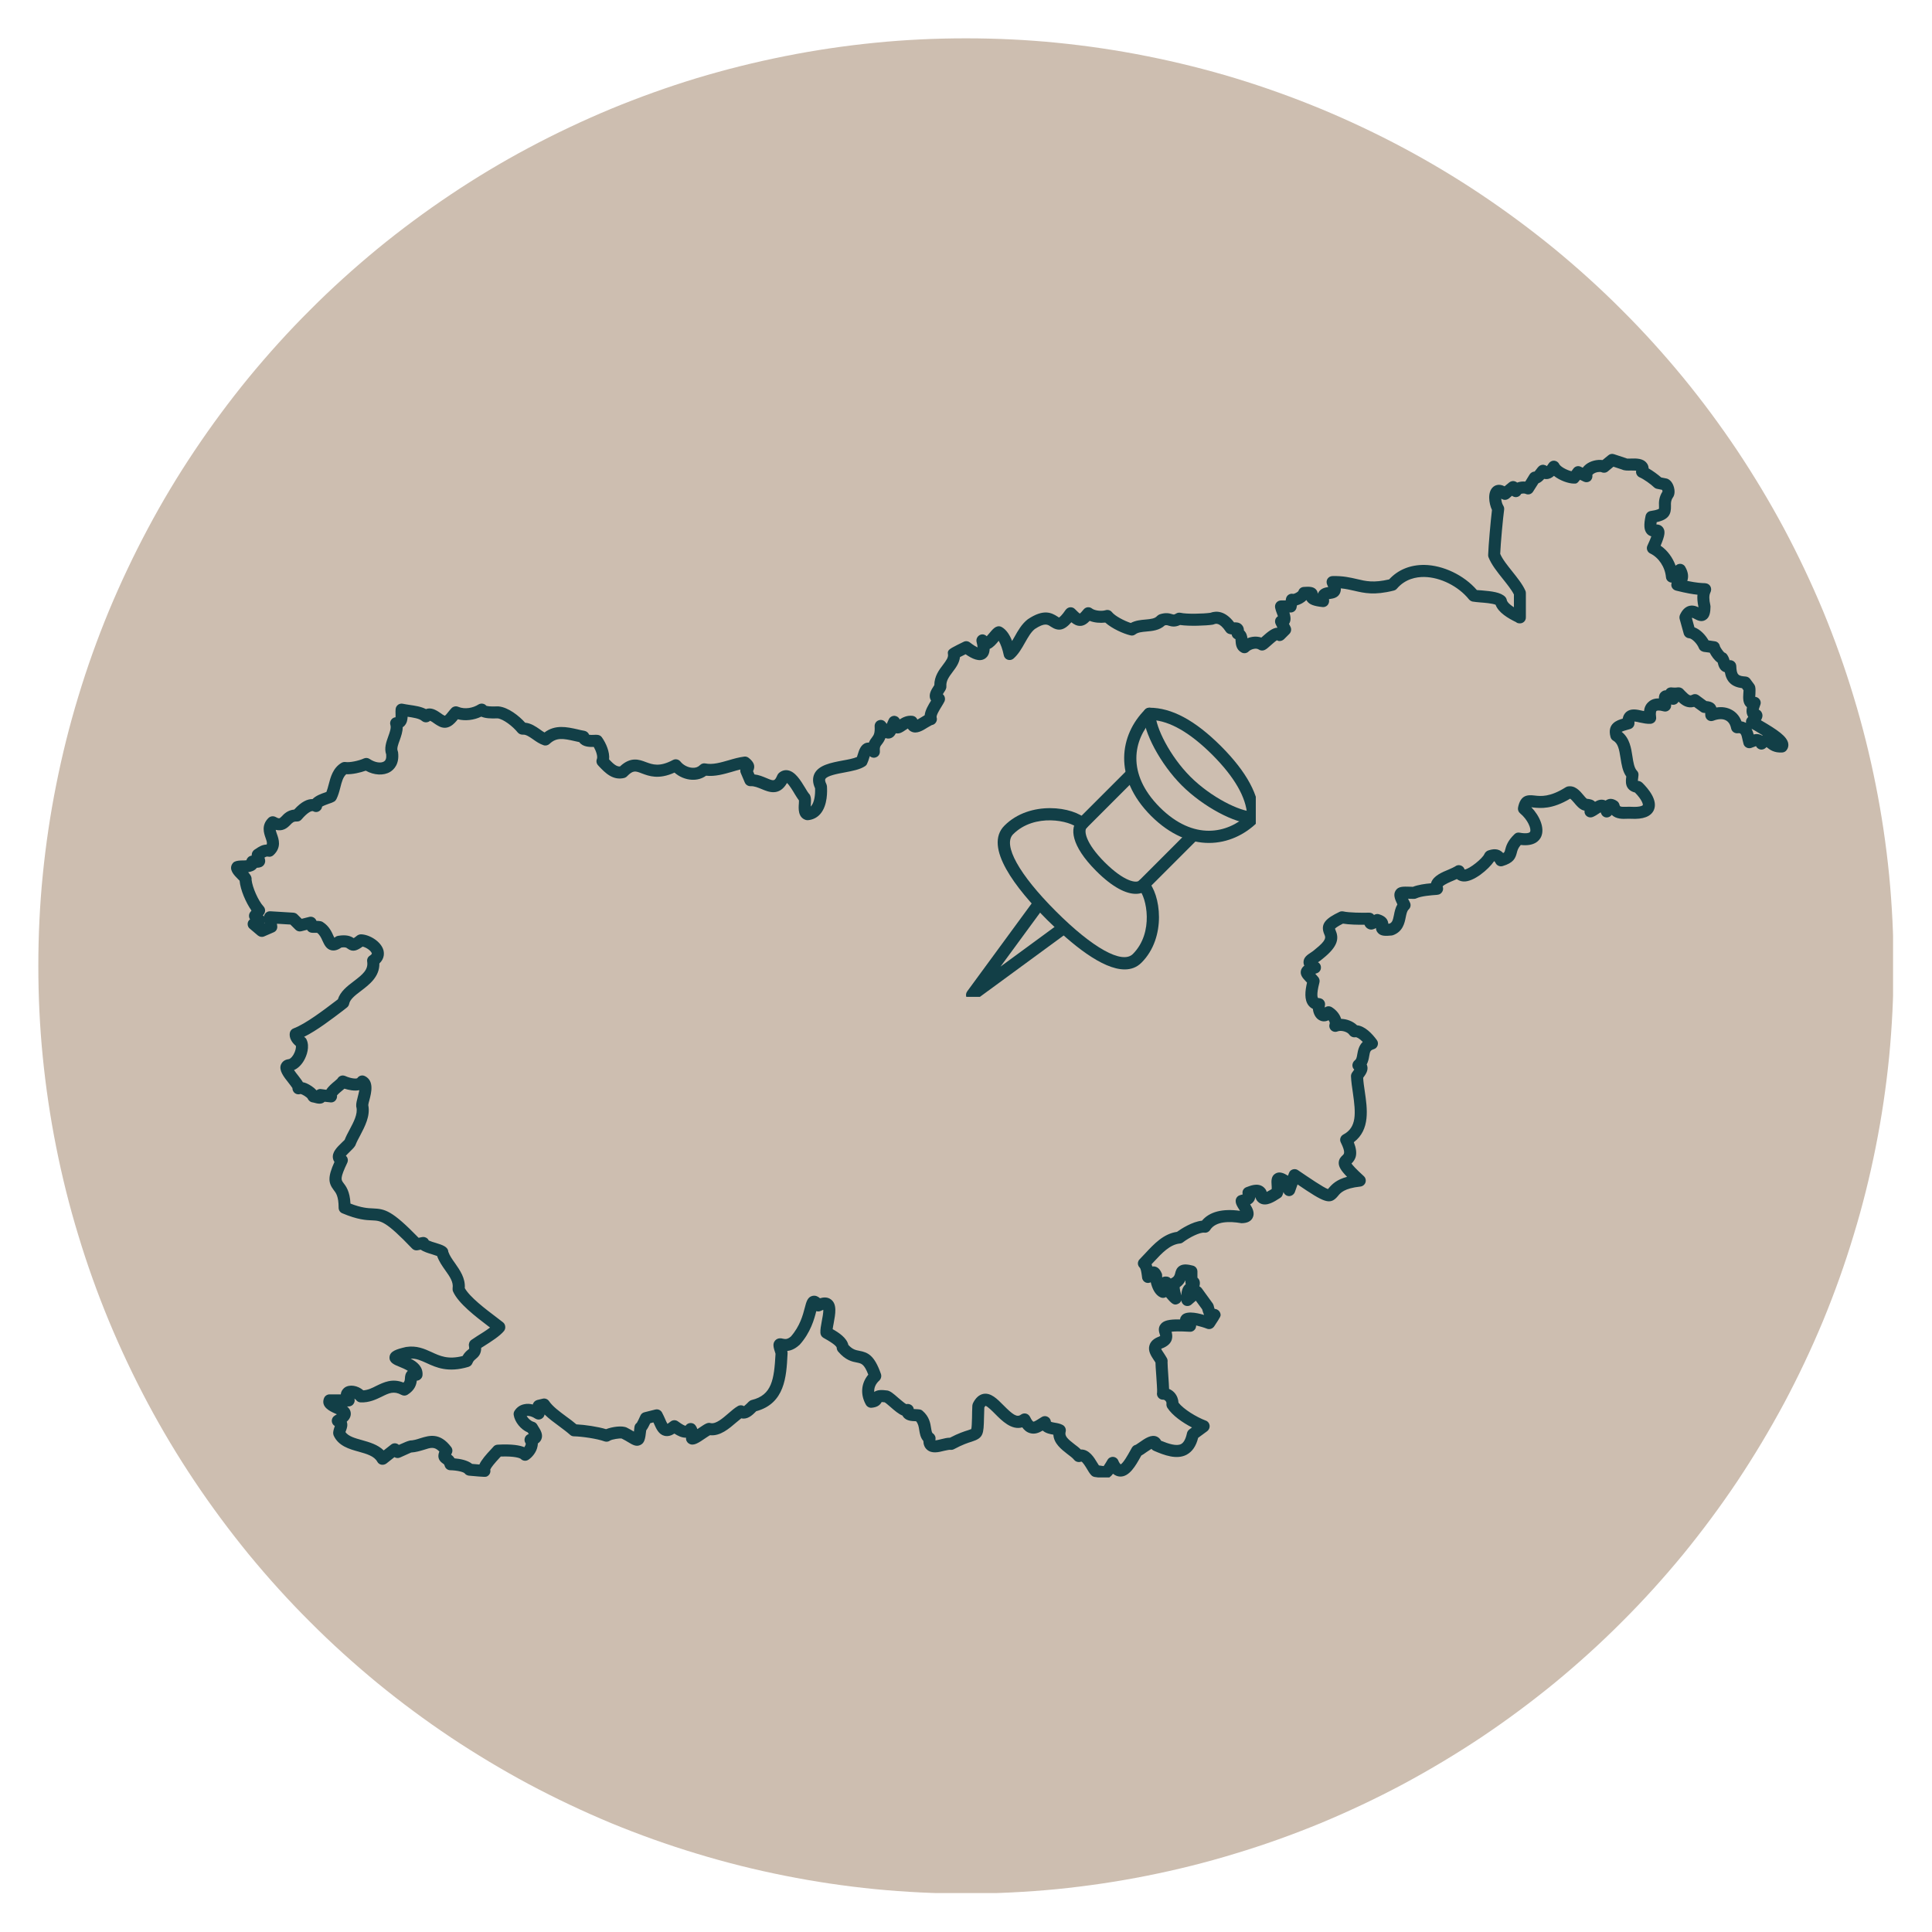
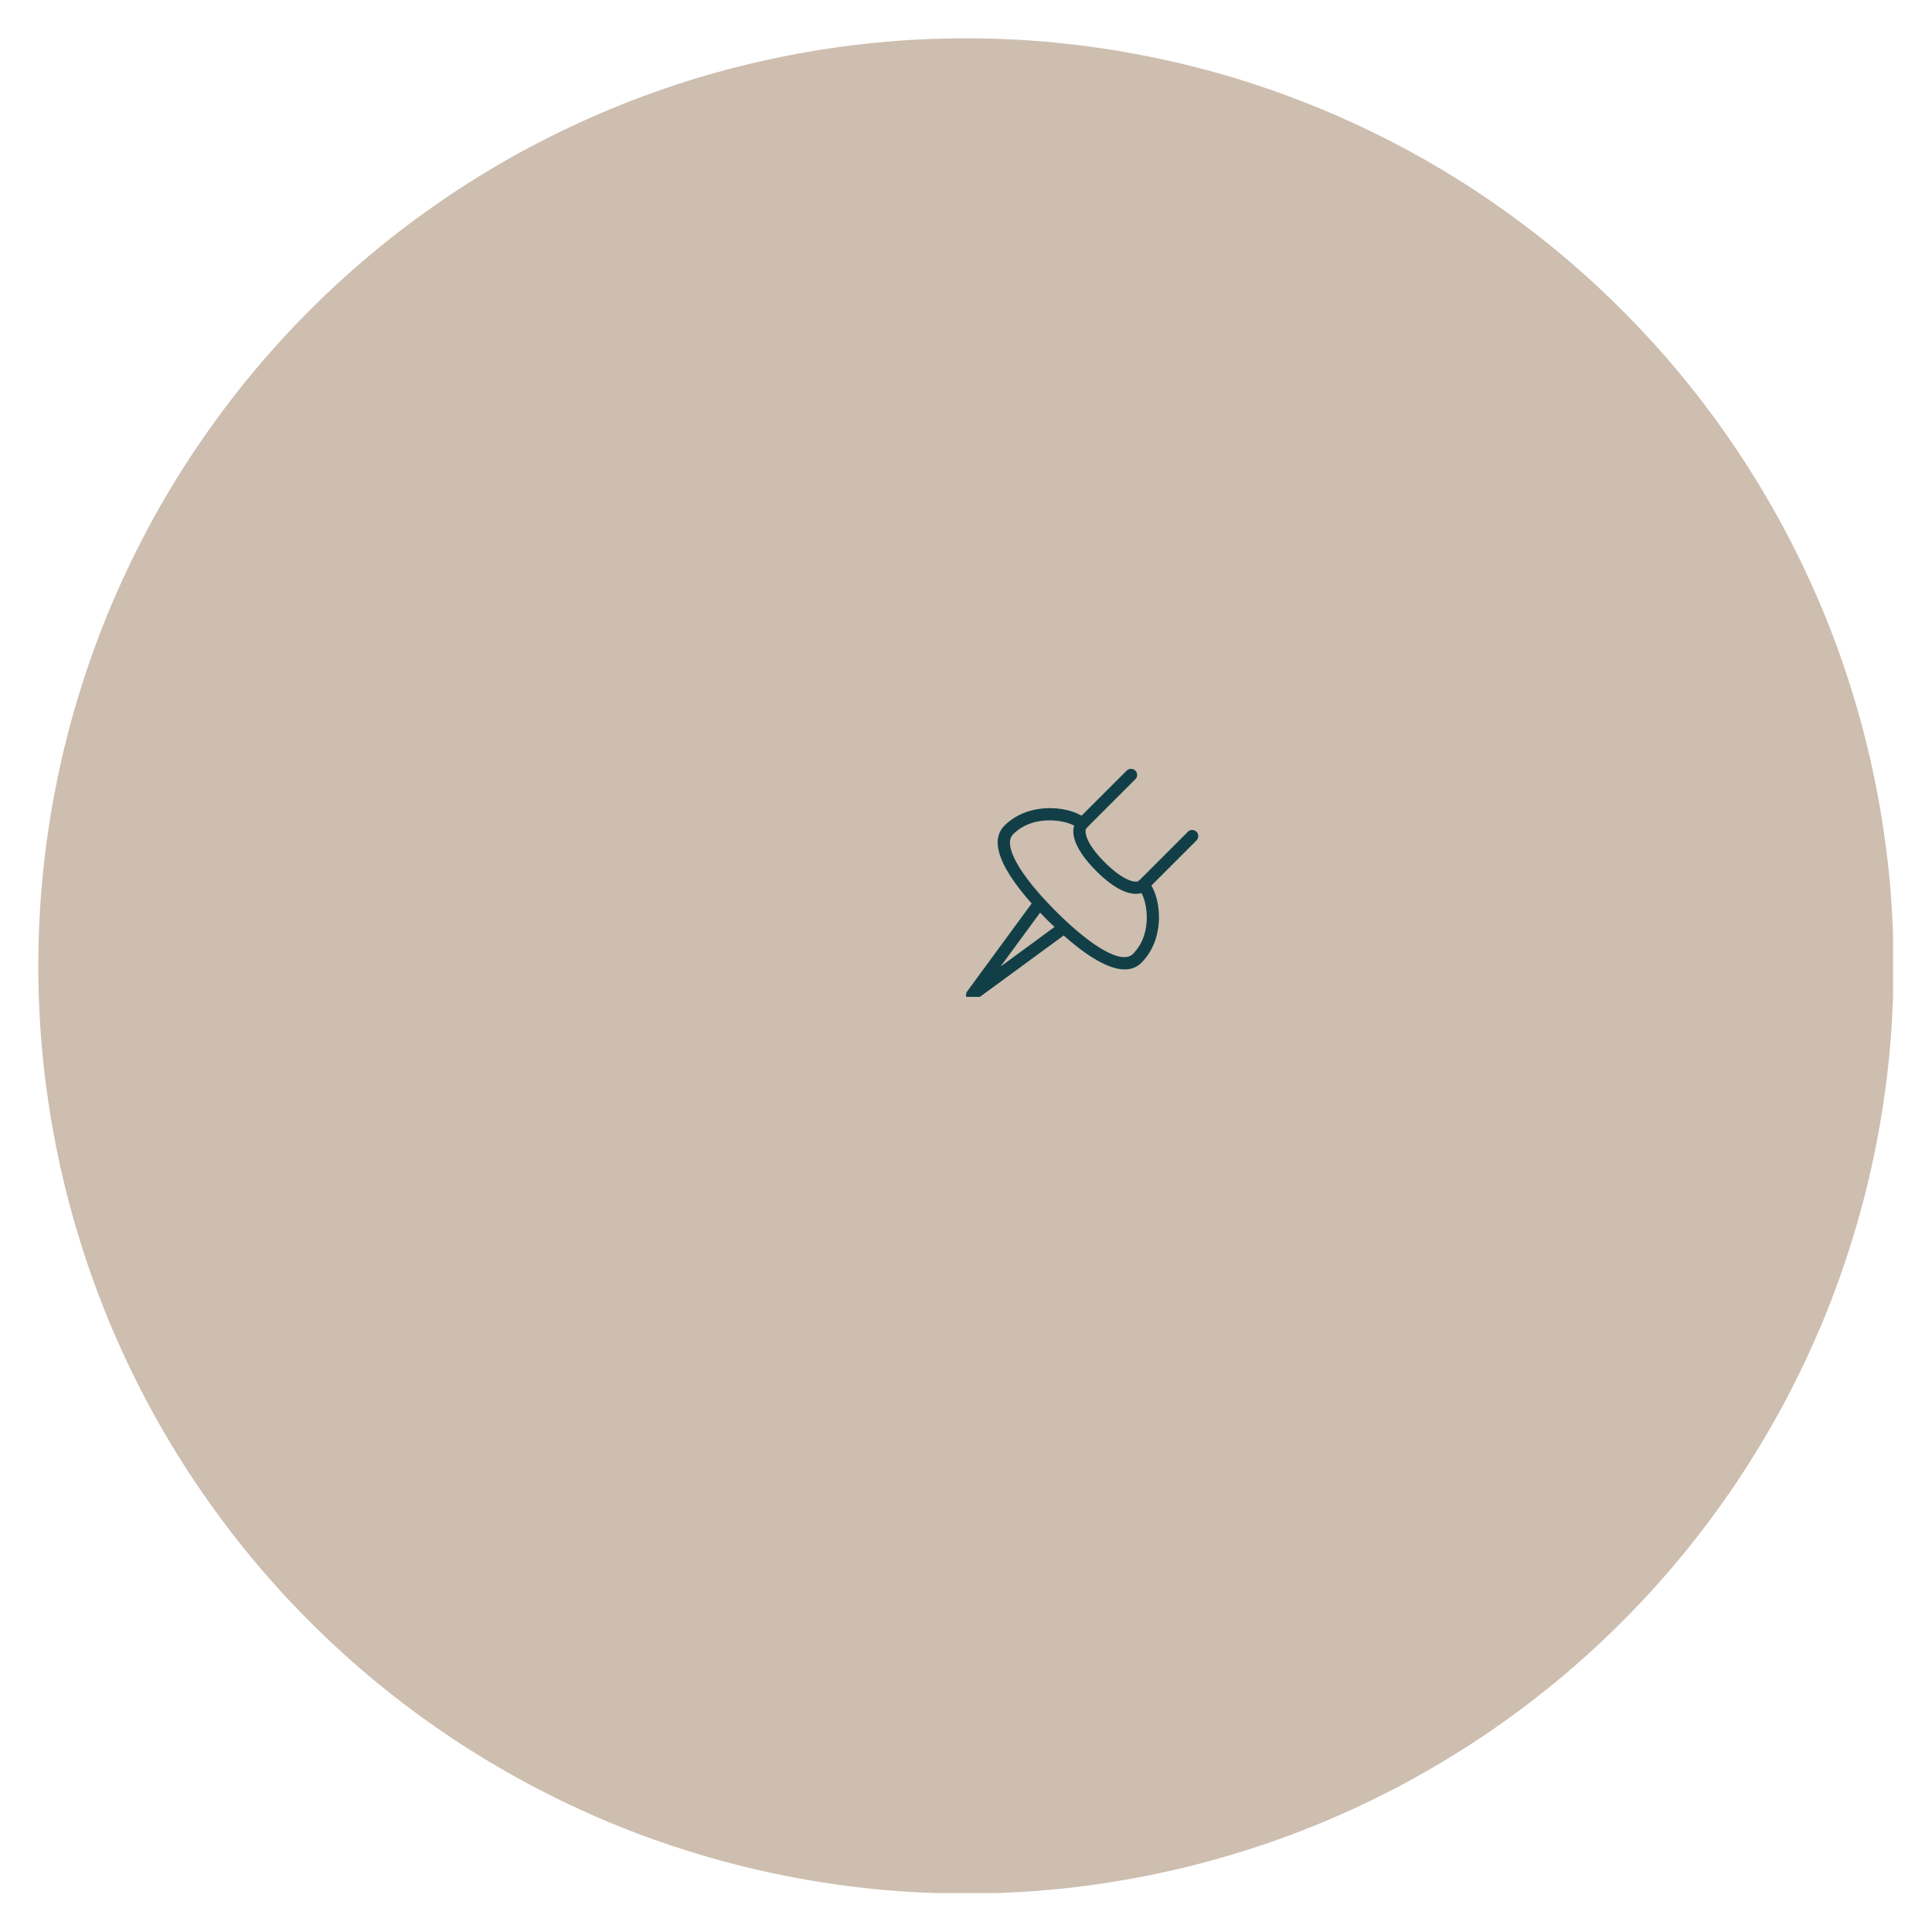
<svg xmlns="http://www.w3.org/2000/svg" width="100" viewBox="0 0 75 75" height="100" preserveAspectRatio="xMidYMid meet">
  <defs>
    <clipPath id="d6c2ac217d">
      <path d="M 1.488 1.488 L 73.488 1.488 L 73.488 73.488 L 1.488 73.488 Z M 1.488 1.488 " clip-rule="nonzero" />
    </clipPath>
    <clipPath id="79162b9700">
-       <path d="M 8.844 17.605 L 69.594 17.605 L 69.594 57.355 L 8.844 57.355 Z M 8.844 17.605 " clip-rule="nonzero" />
-     </clipPath>
+       </clipPath>
    <clipPath id="eb9d961fd9">
-       <path d="M 43 27.449 L 48.75 27.449 L 48.75 33 L 43 33 Z M 43 27.449 " clip-rule="nonzero" />
-     </clipPath>
+       </clipPath>
    <clipPath id="8f1367b5ce">
-       <path d="M 44 27.449 L 48.75 27.449 L 48.75 32 L 44 32 Z M 44 27.449 " clip-rule="nonzero" />
-     </clipPath>
+       </clipPath>
    <clipPath id="a2ec4efa7c">
      <path d="M 37.5 34 L 42 34 L 42 38.699 L 37.5 38.699 Z M 37.5 34 " clip-rule="nonzero" />
    </clipPath>
  </defs>
  <rect x="-7.5" width="90" fill="#ffffff" y="-7.5" height="90" fill-opacity="1" />
  <rect x="-7.5" width="90" fill="#ffffff" y="-7.5" height="90" fill-opacity="1" />
  <g clip-path="url(#d6c2ac217d)">
    <path fill="#cdbeb0" d="M 73.508 37.496 C 73.508 38.676 73.449 39.855 73.336 41.027 C 73.219 42.199 73.047 43.367 72.816 44.523 C 72.586 45.68 72.301 46.824 71.957 47.949 C 71.617 49.078 71.219 50.188 70.77 51.277 C 70.316 52.367 69.812 53.434 69.258 54.473 C 68.699 55.512 68.094 56.523 67.441 57.504 C 66.785 58.484 66.082 59.43 65.336 60.344 C 64.586 61.254 63.797 62.129 62.961 62.961 C 62.129 63.797 61.254 64.586 60.344 65.336 C 59.43 66.082 58.484 66.785 57.504 67.441 C 56.523 68.094 55.512 68.699 54.473 69.258 C 53.434 69.812 52.367 70.316 51.277 70.77 C 50.188 71.219 49.078 71.617 47.949 71.957 C 46.824 72.301 45.68 72.586 44.523 72.816 C 43.367 73.047 42.199 73.219 41.027 73.336 C 39.855 73.449 38.676 73.508 37.496 73.508 C 36.316 73.508 35.141 73.449 33.969 73.336 C 32.793 73.219 31.629 73.047 30.473 72.816 C 29.316 72.586 28.172 72.301 27.043 71.957 C 25.914 71.617 24.805 71.219 23.715 70.77 C 22.629 70.316 21.562 69.812 20.523 69.258 C 19.48 68.699 18.473 68.094 17.492 67.441 C 16.512 66.785 15.562 66.082 14.652 65.336 C 13.742 64.586 12.867 63.797 12.035 62.961 C 11.199 62.129 10.41 61.254 9.66 60.344 C 8.914 59.43 8.211 58.484 7.555 57.504 C 6.898 56.523 6.293 55.512 5.738 54.473 C 5.184 53.434 4.68 52.367 4.227 51.277 C 3.777 50.188 3.379 49.078 3.039 47.949 C 2.695 46.824 2.41 45.68 2.18 44.523 C 1.949 43.367 1.777 42.199 1.66 41.027 C 1.543 39.855 1.488 38.676 1.488 37.496 C 1.488 36.316 1.543 35.141 1.66 33.969 C 1.777 32.793 1.949 31.629 2.18 30.473 C 2.41 29.316 2.695 28.172 3.039 27.043 C 3.379 25.914 3.777 24.805 4.227 23.715 C 4.68 22.629 5.184 21.562 5.738 20.523 C 6.293 19.48 6.898 18.473 7.555 17.492 C 8.211 16.512 8.914 15.562 9.66 14.652 C 10.41 13.742 11.199 12.867 12.035 12.035 C 12.867 11.199 13.742 10.41 14.652 9.66 C 15.562 8.914 16.512 8.211 17.492 7.555 C 18.473 6.898 19.48 6.293 20.523 5.738 C 21.562 5.184 22.629 4.68 23.715 4.227 C 24.805 3.777 25.914 3.379 27.043 3.035 C 28.172 2.695 29.316 2.41 30.473 2.18 C 31.629 1.949 32.793 1.777 33.969 1.66 C 35.141 1.543 36.316 1.488 37.496 1.488 C 38.676 1.488 39.855 1.543 41.027 1.66 C 42.199 1.777 43.367 1.949 44.523 2.18 C 45.68 2.41 46.824 2.695 47.949 3.035 C 49.078 3.379 50.188 3.777 51.277 4.227 C 52.367 4.68 53.434 5.184 54.473 5.738 C 55.512 6.293 56.523 6.898 57.504 7.555 C 58.484 8.211 59.43 8.914 60.344 9.66 C 61.254 10.41 62.129 11.199 62.961 12.035 C 63.797 12.867 64.586 13.742 65.336 14.652 C 66.082 15.562 66.785 16.512 67.441 17.492 C 68.094 18.473 68.699 19.48 69.258 20.523 C 69.812 21.562 70.316 22.629 70.77 23.715 C 71.219 24.805 71.617 25.914 71.957 27.043 C 72.301 28.172 72.586 29.316 72.816 30.473 C 73.047 31.629 73.219 32.793 73.336 33.969 C 73.449 35.141 73.508 36.316 73.508 37.496 Z M 73.508 37.496 " fill-opacity="1" fill-rule="nonzero" />
  </g>
  <g clip-path="url(#79162b9700)">
    <path fill="#123f47" d="M 63.188 17.816 C 63.191 17.82 63.191 17.82 63.191 17.82 C 63.191 17.82 63.191 17.82 63.188 17.816 Z M 38.883 24.75 Z M 38.367 24.797 Z M 66.766 25.082 Z M 66.77 25.105 Z M 66.871 25.312 Z M 36.176 28.145 Z M 36.16 28.148 Z M 68.191 28.496 C 68.266 28.496 68.336 28.512 68.406 28.555 C 68.414 28.555 68.422 28.551 68.43 28.547 C 68.336 28.488 68.23 28.426 68.113 28.355 C 68.066 28.332 68.027 28.309 67.996 28.289 C 68.031 28.359 68.059 28.438 68.078 28.512 C 68.113 28.504 68.152 28.496 68.191 28.496 Z M 12.496 31.234 Z M 56.863 33.773 Z M 9.32 34.035 Z M 10.27 35.809 C 10.266 35.82 10.258 35.832 10.254 35.844 L 10.273 35.832 Z M 13.078 41.945 Z M 11.41 42.094 Z M 13.055 42.449 Z M 11.941 42.629 Z M 11.949 42.648 Z M 16.938 48.59 Z M 45.793 49.969 C 45.801 50.066 45.828 50.172 45.848 50.238 C 45.852 50.254 45.855 50.27 45.859 50.289 C 45.863 50.148 45.895 49.961 46.031 49.852 C 46.023 49.828 46.02 49.805 46.02 49.781 L 46.02 49.699 C 45.98 49.785 45.914 49.883 45.793 49.969 Z M 45.059 52.375 Z M 44.922 54.039 C 44.922 54.043 44.918 54.043 44.918 54.047 C 44.918 54.043 44.922 54.043 44.922 54.039 Z M 24.859 55.184 Z M 24.859 55.184 Z M 24.859 55.184 Z M 27.441 55.688 Z M 27.441 55.688 C 27.445 55.688 27.445 55.688 27.445 55.688 C 27.445 55.688 27.445 55.688 27.441 55.688 Z M 27.445 55.688 Z M 27.445 55.688 Z M 27.445 55.688 Z M 24.125 55.836 C 24.125 55.84 24.125 55.84 24.129 55.84 C 24.125 55.84 24.125 55.84 24.125 55.836 Z M 24.141 55.844 Z M 23.699 55.91 C 23.699 55.91 23.695 55.914 23.695 55.914 C 23.695 55.914 23.699 55.91 23.699 55.91 Z M 44.125 56.082 Z M 42.66 56.887 C 42.727 56.898 42.793 56.906 42.844 56.914 C 42.891 56.848 42.953 56.742 42.992 56.676 C 43.016 56.633 43.051 56.598 43.098 56.578 C 43.211 56.523 43.348 56.57 43.406 56.684 C 43.41 56.691 43.414 56.699 43.414 56.707 C 43.453 56.793 43.488 56.832 43.504 56.848 C 43.613 56.789 43.801 56.449 43.863 56.336 C 43.895 56.277 43.922 56.23 43.945 56.191 C 43.98 56.137 44.031 56.102 44.094 56.086 C 44.121 56.07 44.184 56.027 44.234 55.992 C 44.445 55.844 44.688 55.672 44.91 55.77 C 44.957 55.793 45.027 55.836 45.074 55.93 C 45.367 56.051 45.672 56.148 45.848 56.059 C 45.953 56.004 46.031 55.859 46.078 55.633 C 46.09 55.578 46.121 55.531 46.164 55.496 L 46.273 55.414 C 45.914 55.23 45.512 54.953 45.316 54.648 C 45.289 54.602 45.277 54.551 45.281 54.496 C 45.289 54.453 45.273 54.41 45.242 54.379 C 45.219 54.352 45.18 54.332 45.152 54.336 C 45.078 54.34 45.008 54.305 44.961 54.246 C 44.918 54.191 44.902 54.117 44.918 54.051 C 44.926 53.973 44.902 53.641 44.887 53.418 C 44.867 53.133 44.855 52.984 44.855 52.895 C 44.836 52.859 44.812 52.828 44.789 52.793 C 44.684 52.633 44.551 52.434 44.625 52.215 C 44.691 52.004 44.91 51.918 45 51.883 C 45.02 51.875 45.031 51.867 45.039 51.859 C 45.035 51.844 45.027 51.82 45.023 51.801 C 44.996 51.715 44.941 51.551 45.059 51.406 C 45.164 51.27 45.363 51.211 45.809 51.219 C 45.812 51.18 45.824 51.141 45.852 51.102 C 45.992 50.871 46.438 50.953 46.742 51.047 C 46.711 50.977 46.688 50.902 46.668 50.828 L 46.422 50.492 L 46.246 50.645 C 46.176 50.703 46.082 50.715 45.996 50.68 C 45.918 50.641 45.863 50.562 45.859 50.477 C 45.844 50.527 45.812 50.578 45.746 50.609 C 45.578 50.695 45.492 50.621 45.266 50.352 C 45.199 50.391 45.121 50.395 45.051 50.363 C 44.84 50.27 44.723 50.008 44.672 49.777 C 44.613 49.809 44.543 49.812 44.48 49.789 C 44.402 49.758 44.344 49.684 44.336 49.598 L 44.332 49.566 C 44.309 49.371 44.281 49.25 44.25 49.215 C 44.203 49.172 44.176 49.113 44.172 49.051 C 44.172 48.984 44.199 48.922 44.246 48.879 C 44.316 48.809 44.391 48.73 44.465 48.648 C 44.793 48.297 45.164 47.895 45.691 47.82 C 45.84 47.711 46.285 47.422 46.66 47.387 C 46.953 47.039 47.457 46.91 48.137 47.004 C 48.125 46.984 48.113 46.969 48.105 46.953 C 48.027 46.832 47.965 46.73 47.969 46.609 C 47.973 46.508 48.043 46.418 48.145 46.395 L 48.164 46.387 C 48.188 46.383 48.215 46.375 48.242 46.367 C 48.227 46.316 48.23 46.262 48.25 46.211 C 48.277 46.148 48.332 46.102 48.395 46.082 C 48.414 46.074 48.434 46.066 48.453 46.062 C 48.594 46.008 48.922 45.891 49.125 46.164 C 49.148 46.195 49.164 46.23 49.172 46.27 C 49.23 46.242 49.309 46.195 49.367 46.16 C 49.371 46.113 49.367 46.051 49.363 46 C 49.352 45.855 49.34 45.652 49.516 45.555 C 49.672 45.465 49.844 45.543 50 45.641 C 50.02 45.586 50.035 45.551 50.035 45.543 C 50.051 45.504 50.07 45.469 50.102 45.441 C 50.184 45.375 50.301 45.367 50.387 45.426 C 50.812 45.715 51.379 46.102 51.551 46.16 C 51.559 46.148 51.566 46.141 51.574 46.133 C 51.711 45.969 51.887 45.793 52.293 45.684 C 52.051 45.438 51.969 45.289 51.969 45.145 C 51.969 44.988 52.07 44.895 52.125 44.844 C 52.176 44.797 52.242 44.738 52.051 44.352 C 51.992 44.242 52.035 44.102 52.148 44.043 C 52.672 43.766 52.633 43.223 52.52 42.434 C 52.488 42.215 52.453 41.988 52.445 41.781 C 52.445 41.734 52.457 41.691 52.48 41.652 C 52.5 41.621 52.523 41.586 52.551 41.551 C 52.555 41.543 52.562 41.531 52.574 41.52 C 52.535 41.488 52.512 41.445 52.504 41.395 C 52.488 41.309 52.523 41.219 52.594 41.164 C 52.652 41.121 52.668 41.059 52.691 40.918 C 52.715 40.781 52.75 40.594 52.902 40.445 C 52.762 40.305 52.66 40.254 52.617 40.266 C 52.527 40.281 52.434 40.242 52.379 40.164 C 52.305 40.051 52.062 39.984 51.926 40.039 C 51.84 40.074 51.742 40.055 51.676 39.992 C 51.609 39.93 51.586 39.832 51.617 39.746 C 51.633 39.707 51.609 39.652 51.574 39.605 C 51.422 39.684 51.285 39.637 51.238 39.613 C 51.074 39.539 50.984 39.352 50.965 39.164 C 50.887 39.129 50.836 39.078 50.797 39.031 C 50.625 38.809 50.664 38.469 50.738 38.145 C 50.719 38.121 50.699 38.102 50.68 38.082 C 50.582 37.977 50.457 37.848 50.504 37.668 C 50.527 37.594 50.57 37.535 50.633 37.488 C 50.613 37.449 50.602 37.406 50.602 37.359 C 50.598 37.168 50.754 37.066 50.879 36.984 C 50.938 36.945 50.996 36.906 51.047 36.859 C 51.051 36.855 51.055 36.852 51.059 36.848 C 51.508 36.492 51.461 36.387 51.414 36.281 C 51.23 35.863 51.477 35.648 52 35.398 C 52.047 35.375 52.102 35.371 52.156 35.383 C 52.359 35.43 52.867 35.438 53.145 35.43 C 53.223 35.426 53.297 35.461 53.34 35.52 C 53.348 35.516 53.352 35.512 53.359 35.508 C 53.414 35.48 53.477 35.473 53.535 35.492 C 53.762 35.559 53.879 35.68 53.895 35.859 C 53.91 35.855 53.926 35.855 53.941 35.855 C 54.047 35.809 54.07 35.73 54.113 35.52 C 54.137 35.391 54.168 35.242 54.246 35.109 C 54.141 34.895 54.082 34.727 54.176 34.574 C 54.281 34.406 54.461 34.414 54.738 34.422 C 54.773 34.426 54.809 34.426 54.848 34.426 C 55.047 34.348 55.316 34.309 55.551 34.289 C 55.555 34.277 55.559 34.266 55.562 34.25 C 55.66 33.996 55.973 33.863 56.25 33.75 C 56.336 33.711 56.453 33.66 56.484 33.637 C 56.547 33.586 56.629 33.57 56.707 33.598 C 56.777 33.621 56.836 33.68 56.855 33.754 C 57.043 33.738 57.555 33.324 57.625 33.152 C 57.652 33.09 57.707 33.039 57.77 33.016 C 57.961 32.953 58.176 32.922 58.355 33.117 C 58.406 33.086 58.414 33.055 58.43 32.988 C 58.465 32.852 58.52 32.645 58.789 32.387 C 58.84 32.332 58.918 32.309 58.992 32.324 C 59.238 32.371 59.375 32.34 59.398 32.289 C 59.453 32.176 59.309 31.82 59.012 31.574 C 58.945 31.52 58.914 31.434 58.93 31.348 C 59.027 30.859 59.293 30.848 59.578 30.883 C 59.812 30.91 60.168 30.949 60.773 30.566 C 60.797 30.551 60.824 30.539 60.855 30.531 C 61.141 30.477 61.328 30.699 61.465 30.863 C 61.504 30.91 61.562 30.98 61.602 31.008 C 61.719 31.02 61.836 31.039 61.918 31.125 C 62.023 31.062 62.148 31.016 62.289 31.062 C 62.305 31.066 62.316 31.07 62.332 31.078 C 62.355 31.059 62.383 31.043 62.418 31.031 C 62.523 30.992 62.641 31.012 62.766 31.094 C 62.816 31.125 62.852 31.18 62.867 31.238 C 62.883 31.309 62.887 31.328 63.148 31.32 C 63.211 31.316 63.273 31.316 63.332 31.32 C 63.703 31.34 63.773 31.258 63.773 31.258 C 63.789 31.23 63.746 31.047 63.469 30.766 C 63.066 30.66 63.105 30.332 63.133 30.145 C 62.988 29.941 62.949 29.684 62.91 29.434 C 62.855 29.082 62.812 28.859 62.625 28.75 C 62.57 28.719 62.535 28.668 62.52 28.609 C 62.379 28.086 62.781 27.957 62.992 27.898 C 63.012 27.789 63.059 27.703 63.129 27.641 C 63.309 27.488 63.543 27.543 63.754 27.59 C 63.777 27.594 63.797 27.602 63.82 27.605 C 63.836 27.457 63.895 27.336 63.996 27.25 C 64.098 27.156 64.23 27.109 64.398 27.113 C 64.395 27.027 64.414 26.918 64.516 26.848 C 64.562 26.812 64.613 26.797 64.668 26.797 C 64.668 26.793 64.672 26.789 64.672 26.785 C 64.711 26.73 64.785 26.668 64.926 26.688 C 64.957 26.691 65.016 26.699 65.133 26.684 C 65.203 26.676 65.277 26.699 65.328 26.746 C 65.355 26.773 65.383 26.801 65.41 26.832 C 65.586 27.012 65.613 27.012 65.695 26.969 C 65.773 26.93 65.863 26.938 65.934 26.988 C 66.074 27.09 66.172 27.16 66.242 27.215 C 66.484 27.234 66.586 27.336 66.629 27.465 C 66.848 27.43 67.051 27.461 67.223 27.555 C 67.352 27.625 67.512 27.754 67.605 28.004 C 67.672 28.012 67.73 28.035 67.781 28.062 C 67.77 27.992 67.789 27.922 67.836 27.867 C 67.848 27.855 67.859 27.84 67.867 27.832 C 67.855 27.812 67.848 27.797 67.836 27.773 C 67.797 27.688 67.789 27.586 67.816 27.453 C 67.652 27.32 67.664 27.094 67.676 26.914 C 67.68 26.879 67.684 26.828 67.684 26.797 C 67.66 26.766 67.641 26.742 67.625 26.715 C 67.234 26.664 67.023 26.473 66.957 26.094 C 66.828 26.059 66.738 25.953 66.695 25.777 C 66.691 25.754 66.684 25.734 66.68 25.719 C 66.555 25.633 66.441 25.473 66.371 25.336 C 66.27 25.32 66.145 25.305 66.137 25.305 C 66.117 25.301 66.102 25.297 66.086 25.289 C 66.023 25.266 65.973 25.219 65.949 25.156 C 65.883 24.988 65.684 24.785 65.574 24.777 C 65.477 24.773 65.391 24.703 65.363 24.605 L 65.203 24.027 C 65.191 23.977 65.195 23.922 65.215 23.871 C 65.297 23.691 65.402 23.582 65.539 23.531 C 65.691 23.48 65.828 23.523 65.934 23.574 C 65.934 23.574 65.934 23.57 65.934 23.566 C 65.891 23.363 65.883 23.207 65.895 23.086 C 65.723 23.07 65.461 23.027 65.059 22.926 C 64.977 22.906 64.91 22.844 64.887 22.762 C 64.875 22.715 64.879 22.664 64.895 22.617 C 64.863 22.617 64.832 22.609 64.801 22.594 C 64.727 22.559 64.676 22.488 64.672 22.406 C 64.637 22.012 64.391 21.645 64.066 21.488 C 63.949 21.434 63.898 21.297 63.953 21.18 C 64.031 21.012 64.078 20.898 64.105 20.82 C 64.047 20.805 63.984 20.773 63.934 20.715 C 63.82 20.582 63.805 20.379 63.883 20.016 C 63.906 19.922 63.984 19.848 64.082 19.836 C 64.352 19.797 64.402 19.75 64.402 19.746 C 64.402 19.738 64.402 19.688 64.402 19.648 C 64.395 19.512 64.391 19.309 64.539 19.078 C 64.535 19.059 64.531 19.035 64.523 19.016 L 64.332 18.977 C 64.285 18.969 64.246 18.949 64.211 18.918 C 64.094 18.801 63.809 18.598 63.652 18.531 C 63.551 18.488 63.492 18.375 63.516 18.27 C 63.453 18.266 63.371 18.266 63.316 18.266 C 63.18 18.27 63.062 18.273 62.965 18.227 L 62.633 18.117 L 62.418 18.297 C 62.352 18.355 62.254 18.367 62.172 18.332 C 62.113 18.305 61.949 18.324 61.852 18.398 C 61.832 18.41 61.812 18.434 61.816 18.449 C 61.828 18.535 61.793 18.625 61.723 18.676 C 61.652 18.727 61.559 18.734 61.48 18.695 L 61.336 18.625 C 61.219 18.777 61.199 18.773 61.102 18.773 C 60.895 18.773 60.559 18.66 60.324 18.473 C 60.242 18.547 60.145 18.598 60.031 18.598 C 60.012 18.598 59.98 18.598 59.945 18.59 C 59.887 18.656 59.809 18.73 59.719 18.762 L 59.516 19.082 C 59.453 19.188 59.32 19.223 59.215 19.168 C 59.18 19.152 59.09 19.156 59.051 19.172 C 59.016 19.242 58.949 19.289 58.871 19.297 C 58.809 19.305 58.746 19.285 58.695 19.246 L 58.574 19.352 C 58.566 19.355 58.562 19.359 58.555 19.363 C 58.469 19.422 58.359 19.418 58.277 19.355 C 58.285 19.445 58.309 19.555 58.352 19.621 C 58.383 19.668 58.398 19.727 58.391 19.781 C 58.344 20.117 58.254 21.105 58.238 21.5 C 58.328 21.715 58.52 21.949 58.703 22.18 C 58.898 22.426 59.102 22.676 59.215 22.93 C 59.23 22.961 59.234 22.992 59.234 23.023 C 59.234 23.023 59.234 23.906 59.234 23.961 C 59.234 23.98 59.234 24 59.23 24.016 C 59.207 24.125 59.113 24.199 59.004 24.199 C 58.938 24.199 58.887 24.184 58.855 24.152 C 58.547 24.004 58.168 23.781 58.059 23.477 C 57.934 23.422 57.617 23.398 57.473 23.387 C 57.348 23.375 57.238 23.367 57.16 23.352 C 57.109 23.34 57.062 23.309 57.027 23.27 C 56.617 22.758 55.914 22.406 55.285 22.398 C 54.984 22.395 54.555 22.469 54.227 22.852 C 54.195 22.891 54.152 22.914 54.105 22.926 C 53.352 23.117 52.957 23.023 52.574 22.934 C 52.414 22.898 52.25 22.859 52.051 22.84 C 52.055 22.91 52.043 22.98 52.008 23.047 C 51.922 23.211 51.746 23.234 51.645 23.25 C 51.629 23.25 51.605 23.254 51.59 23.258 C 51.59 23.266 51.59 23.277 51.594 23.293 C 51.605 23.363 51.582 23.438 51.535 23.492 C 51.484 23.547 51.414 23.574 51.34 23.566 C 51.012 23.531 50.84 23.469 50.75 23.348 C 50.734 23.328 50.723 23.312 50.715 23.293 C 50.617 23.391 50.484 23.465 50.348 23.5 L 50.332 23.586 C 50.312 23.695 50.219 23.777 50.105 23.777 L 50.055 23.777 C 50.102 23.93 50.129 24.09 50.039 24.219 L 50.098 24.336 C 50.141 24.426 50.125 24.535 50.055 24.605 L 49.844 24.816 C 49.789 24.867 49.715 24.895 49.637 24.883 C 49.613 24.875 49.59 24.867 49.566 24.855 C 49.488 24.91 49.367 25.02 49.309 25.07 C 49.164 25.199 49.082 25.27 48.953 25.25 C 48.922 25.246 48.891 25.23 48.859 25.211 C 48.762 25.145 48.562 25.199 48.473 25.289 C 48.402 25.363 48.285 25.379 48.195 25.328 C 47.984 25.215 47.973 25 47.965 24.883 C 47.965 24.859 47.961 24.832 47.961 24.812 C 47.883 24.781 47.824 24.711 47.812 24.629 C 47.781 24.625 47.75 24.621 47.715 24.609 C 47.66 24.594 47.617 24.562 47.586 24.516 C 47.34 24.148 47.188 24.211 47.133 24.234 C 47.113 24.242 47.098 24.246 47.078 24.25 C 46.824 24.289 46.172 24.316 45.812 24.262 C 45.617 24.352 45.488 24.324 45.367 24.289 C 45.316 24.27 45.285 24.262 45.219 24.277 C 45.008 24.473 44.73 24.496 44.504 24.516 C 44.336 24.531 44.176 24.547 44.082 24.621 C 44.023 24.668 43.949 24.684 43.879 24.664 C 43.617 24.602 43.172 24.406 42.906 24.168 C 42.715 24.191 42.488 24.176 42.301 24.102 C 42.195 24.211 42.082 24.293 41.941 24.297 C 41.805 24.301 41.695 24.242 41.59 24.156 C 41.309 24.48 41.082 24.52 40.789 24.324 C 40.664 24.238 40.555 24.168 40.172 24.418 C 40.02 24.539 39.91 24.738 39.789 24.949 C 39.664 25.172 39.535 25.398 39.344 25.566 C 39.281 25.621 39.195 25.637 39.113 25.609 C 39.035 25.582 38.977 25.512 38.965 25.43 C 38.922 25.215 38.848 25.008 38.77 24.875 C 38.668 25 38.555 25.133 38.418 25.191 C 38.414 25.336 38.367 25.48 38.238 25.566 C 38.016 25.711 37.73 25.57 37.484 25.398 L 37.266 25.508 C 37.242 25.738 37.105 25.922 36.98 26.086 C 36.844 26.27 36.723 26.426 36.738 26.637 C 36.742 26.672 36.734 26.707 36.723 26.738 C 36.703 26.793 36.668 26.844 36.633 26.895 C 36.625 26.91 36.613 26.93 36.602 26.949 C 36.621 26.969 36.641 26.992 36.656 27.016 C 36.688 27.078 36.695 27.156 36.668 27.223 C 36.637 27.285 36.598 27.352 36.547 27.434 C 36.492 27.523 36.34 27.766 36.359 27.844 C 36.383 27.91 36.371 27.984 36.332 28.043 C 36.297 28.102 36.238 28.137 36.172 28.148 C 36.145 28.16 36.07 28.203 36.02 28.234 C 35.816 28.363 35.582 28.508 35.367 28.395 C 35.328 28.375 35.281 28.34 35.242 28.281 C 35.207 28.301 35.172 28.324 35.133 28.352 C 35.047 28.41 34.926 28.5 34.777 28.465 C 34.727 28.562 34.652 28.648 34.527 28.668 C 34.473 28.676 34.418 28.668 34.371 28.652 C 34.332 28.758 34.281 28.832 34.223 28.906 C 34.164 28.98 34.145 29.012 34.156 29.16 C 34.164 29.258 34.113 29.352 34.023 29.391 C 33.938 29.434 33.836 29.418 33.766 29.352 C 33.758 29.379 33.75 29.406 33.742 29.426 C 33.719 29.5 33.695 29.578 33.66 29.648 C 33.645 29.688 33.617 29.719 33.582 29.742 C 33.391 29.871 33.102 29.926 32.797 29.984 C 32.52 30.035 32.102 30.113 32.039 30.242 C 32.02 30.277 32.035 30.348 32.078 30.434 C 32.09 30.461 32.098 30.492 32.102 30.523 C 32.113 30.688 32.137 31.262 31.844 31.598 C 31.719 31.742 31.551 31.824 31.359 31.84 C 31.324 31.84 31.293 31.836 31.262 31.824 C 30.977 31.719 30.996 31.387 31.012 31.188 C 31.012 31.152 31.016 31.109 31.016 31.074 C 30.973 31.02 30.926 30.941 30.859 30.836 C 30.793 30.723 30.648 30.48 30.551 30.395 C 30.25 30.922 29.828 30.742 29.57 30.633 C 29.422 30.574 29.281 30.512 29.141 30.52 C 29.043 30.523 28.953 30.469 28.914 30.379 L 28.758 30.012 C 28.738 29.969 28.734 29.918 28.742 29.871 C 28.641 29.895 28.531 29.926 28.418 29.961 C 28.105 30.051 27.754 30.152 27.41 30.113 C 27.254 30.227 27.062 30.281 26.855 30.27 C 26.613 30.258 26.367 30.156 26.184 29.992 C 25.57 30.27 25.195 30.129 24.914 30.023 C 24.664 29.926 24.578 29.895 24.344 30.133 C 24.316 30.164 24.277 30.188 24.238 30.199 C 23.789 30.312 23.484 29.992 23.258 29.754 L 23.219 29.711 C 23.156 29.645 23.137 29.547 23.172 29.461 C 23.207 29.375 23.152 29.176 23.051 28.996 C 22.902 29 22.625 29.004 22.488 28.809 C 22.43 28.797 22.371 28.781 22.312 28.77 C 21.867 28.668 21.602 28.621 21.336 28.875 C 21.273 28.934 21.184 28.957 21.102 28.93 C 20.949 28.879 20.816 28.789 20.691 28.699 C 20.551 28.602 20.414 28.508 20.301 28.52 C 20.223 28.523 20.145 28.492 20.098 28.434 C 19.906 28.195 19.547 27.918 19.32 27.887 C 19.055 27.898 18.836 27.887 18.684 27.82 C 18.395 27.957 18.062 27.996 17.773 27.922 C 17.656 28.07 17.391 28.402 17.008 28.176 C 16.953 28.148 16.906 28.113 16.852 28.078 C 16.812 28.047 16.742 28 16.699 27.98 C 16.66 28.012 16.613 28.035 16.562 28.039 C 16.496 28.047 16.43 28.027 16.379 27.984 C 16.277 27.891 16.035 27.855 15.824 27.824 C 15.82 27.941 15.797 28.07 15.703 28.172 C 15.684 28.191 15.664 28.211 15.633 28.23 C 15.633 28.41 15.57 28.582 15.516 28.738 C 15.457 28.895 15.398 29.059 15.438 29.145 C 15.445 29.164 15.449 29.184 15.453 29.203 C 15.512 29.668 15.285 29.879 15.145 29.965 C 14.891 30.117 14.523 30.098 14.199 29.918 C 13.988 29.992 13.684 30.066 13.441 30.055 C 13.316 30.164 13.266 30.355 13.211 30.574 C 13.172 30.727 13.129 30.883 13.059 31.023 C 13.039 31.062 13.008 31.098 12.973 31.117 C 12.922 31.148 12.859 31.172 12.773 31.199 C 12.707 31.223 12.566 31.273 12.504 31.312 C 12.496 31.375 12.465 31.434 12.41 31.473 C 12.34 31.531 12.238 31.539 12.156 31.492 C 12.094 31.461 11.922 31.555 11.711 31.805 C 11.664 31.863 11.598 31.895 11.523 31.891 C 11.398 31.887 11.355 31.93 11.273 32.016 C 11.145 32.148 10.984 32.281 10.703 32.215 C 10.707 32.254 10.727 32.305 10.75 32.375 C 10.82 32.57 10.938 32.895 10.617 33.195 C 10.559 33.25 10.48 33.273 10.406 33.254 C 10.359 33.246 10.336 33.25 10.266 33.293 C 10.289 33.348 10.324 33.457 10.25 33.566 C 10.188 33.656 10.094 33.684 9.969 33.688 C 9.965 33.691 9.961 33.695 9.961 33.699 C 9.879 33.801 9.758 33.84 9.633 33.859 C 9.711 33.945 9.781 34.039 9.766 34.152 C 9.797 34.445 10.023 34.965 10.23 35.188 C 10.305 35.27 10.312 35.395 10.246 35.484 L 10.207 35.535 L 10.223 35.551 C 10.23 35.559 10.238 35.566 10.246 35.578 C 10.254 35.531 10.273 35.488 10.309 35.449 C 10.355 35.398 10.422 35.371 10.492 35.375 L 11.387 35.43 C 11.445 35.434 11.5 35.457 11.539 35.496 L 11.711 35.668 L 12.004 35.594 C 12.117 35.566 12.234 35.625 12.277 35.73 L 12.281 35.746 C 12.418 35.75 12.5 35.762 12.551 35.809 C 12.777 35.957 12.879 36.18 12.945 36.332 C 12.957 36.352 12.969 36.379 12.98 36.402 C 12.992 36.395 13.008 36.387 13.023 36.371 C 13.055 36.348 13.09 36.332 13.129 36.328 C 13.445 36.277 13.609 36.336 13.73 36.418 C 13.758 36.402 13.801 36.371 13.863 36.32 C 13.906 36.289 13.957 36.273 14.008 36.27 C 14.328 36.273 14.781 36.535 14.883 36.879 C 14.91 36.977 14.941 37.203 14.727 37.402 C 14.738 37.914 14.34 38.219 14.016 38.465 C 13.793 38.633 13.586 38.793 13.555 38.969 C 13.543 39.027 13.512 39.078 13.465 39.113 L 13.316 39.23 C 12.898 39.547 12.305 40.004 11.805 40.25 C 11.805 40.254 11.805 40.254 11.809 40.254 C 11.848 40.277 11.883 40.312 11.902 40.359 C 12.027 40.625 11.918 40.973 11.789 41.188 C 11.688 41.355 11.555 41.48 11.414 41.539 C 11.461 41.613 11.531 41.699 11.574 41.754 C 11.641 41.844 11.711 41.93 11.758 42.012 C 11.805 42.02 11.855 42.035 11.91 42.059 C 12.02 42.109 12.18 42.207 12.289 42.328 C 12.336 42.289 12.395 42.27 12.457 42.277 L 12.668 42.305 C 12.746 42.176 12.887 42.059 12.996 41.969 C 13.031 41.938 13.078 41.898 13.098 41.879 C 13.121 41.836 13.156 41.801 13.199 41.777 C 13.262 41.742 13.336 41.742 13.402 41.77 C 13.645 41.879 13.848 41.883 13.871 41.852 C 13.938 41.754 14.062 41.723 14.164 41.773 C 14.535 41.957 14.414 42.418 14.344 42.691 C 14.324 42.758 14.297 42.859 14.297 42.906 C 14.379 43.32 14.168 43.723 13.984 44.074 C 13.914 44.203 13.848 44.328 13.805 44.438 C 13.801 44.445 13.801 44.453 13.797 44.461 C 13.754 44.539 13.68 44.613 13.586 44.703 C 13.543 44.746 13.473 44.812 13.426 44.867 C 13.453 44.891 13.477 44.922 13.488 44.957 C 13.512 45.016 13.508 45.082 13.48 45.141 C 13.195 45.738 13.242 45.797 13.324 45.91 C 13.43 46.047 13.582 46.242 13.605 46.723 C 14.039 46.891 14.277 46.902 14.473 46.91 C 14.953 46.93 15.215 46.988 16.25 48.051 L 16.387 48.023 C 16.457 48.008 16.531 48.031 16.59 48.078 C 16.613 48.102 16.633 48.129 16.645 48.156 C 16.711 48.188 16.836 48.227 16.918 48.25 C 17.172 48.328 17.391 48.398 17.402 48.59 C 17.453 48.738 17.555 48.887 17.668 49.043 C 17.855 49.312 18.07 49.617 18.043 50.004 C 18.234 50.352 18.863 50.828 19.246 51.117 C 19.355 51.199 19.453 51.273 19.531 51.336 C 19.578 51.375 19.609 51.434 19.613 51.496 C 19.621 51.555 19.605 51.617 19.566 51.668 C 19.402 51.867 19.07 52.078 18.773 52.266 C 18.742 52.285 18.711 52.305 18.68 52.324 C 18.68 52.559 18.578 52.664 18.465 52.758 C 18.41 52.805 18.371 52.836 18.336 52.926 C 18.309 52.992 18.254 53.039 18.184 53.062 C 17.395 53.297 16.93 53.086 16.559 52.914 C 16.34 52.816 16.16 52.73 15.941 52.742 C 16.184 52.863 16.426 53.055 16.402 53.383 C 16.398 53.445 16.367 53.504 16.316 53.543 C 16.277 53.578 16.23 53.594 16.18 53.598 C 16.164 53.738 16.113 53.961 15.816 54.145 C 15.746 54.188 15.656 54.188 15.582 54.148 C 15.289 53.988 15.102 54.078 14.82 54.219 C 14.594 54.328 14.336 54.453 14 54.441 C 13.93 54.438 13.867 54.406 13.828 54.352 C 13.805 54.328 13.781 54.309 13.758 54.293 C 13.777 54.355 13.77 54.422 13.738 54.477 C 13.699 54.551 13.621 54.598 13.535 54.598 L 13.473 54.598 C 13.551 54.664 13.609 54.746 13.617 54.863 C 13.625 54.996 13.555 55.105 13.461 55.191 C 13.512 55.328 13.461 55.457 13.434 55.531 C 13.426 55.551 13.418 55.57 13.41 55.594 C 13.527 55.758 13.773 55.828 14.055 55.906 C 14.344 55.988 14.664 56.078 14.895 56.305 L 15.184 56.078 C 15.273 56.008 15.398 56.012 15.484 56.09 C 15.719 55.984 15.832 55.938 15.898 55.926 L 15.898 55.922 C 16.043 55.918 16.176 55.879 16.316 55.832 C 16.656 55.727 17.078 55.594 17.516 56.176 C 17.57 56.25 17.578 56.348 17.531 56.43 C 17.523 56.441 17.516 56.457 17.512 56.469 C 17.555 56.5 17.602 56.547 17.645 56.613 C 17.867 56.633 18.148 56.684 18.328 56.828 C 18.398 56.832 18.512 56.844 18.609 56.852 C 18.691 56.672 18.867 56.469 19.07 56.254 C 19.102 56.219 19.129 56.191 19.141 56.176 C 19.184 56.117 19.246 56.086 19.316 56.082 C 19.883 56.051 20.184 56.109 20.355 56.18 C 20.379 56.141 20.402 56.102 20.41 56.062 C 20.41 56.051 20.41 56.039 20.406 56.031 C 20.359 55.969 20.348 55.883 20.379 55.805 C 20.406 55.738 20.461 55.688 20.527 55.668 C 20.516 55.648 20.504 55.629 20.492 55.613 C 20.492 55.613 20.492 55.613 20.492 55.609 C 20.219 55.492 19.984 55.207 19.941 54.926 C 19.934 54.871 19.945 54.812 19.977 54.766 C 20.066 54.629 20.191 54.543 20.348 54.512 C 20.465 54.484 20.582 54.496 20.684 54.523 C 20.703 54.438 20.77 54.371 20.855 54.348 L 21.066 54.297 C 21.16 54.273 21.262 54.312 21.316 54.395 C 21.457 54.602 21.723 54.797 21.98 54.988 C 22.121 55.09 22.258 55.191 22.375 55.293 C 22.703 55.309 23.211 55.383 23.527 55.48 C 23.762 55.387 24.168 55.328 24.344 55.426 C 24.449 55.48 24.539 55.531 24.609 55.574 C 24.617 55.52 24.621 55.457 24.629 55.395 C 24.637 55.328 24.672 55.27 24.723 55.234 C 24.754 55.184 24.812 55.066 24.859 54.957 C 24.887 54.891 24.945 54.84 25.016 54.824 C 25.016 54.824 25.41 54.727 25.434 54.719 C 25.434 54.719 25.438 54.719 25.438 54.719 C 25.539 54.691 25.648 54.738 25.699 54.832 C 25.746 54.918 25.785 55.008 25.82 55.086 C 25.844 55.145 25.883 55.23 25.91 55.273 C 25.93 55.262 25.969 55.234 26.027 55.188 C 26.113 55.117 26.234 55.113 26.32 55.18 C 26.5 55.312 26.578 55.344 26.613 55.348 C 26.656 55.285 26.727 55.242 26.801 55.242 C 26.883 55.238 26.957 55.273 27 55.336 C 27.031 55.375 27.055 55.426 27.07 55.477 C 27.102 55.461 27.125 55.441 27.148 55.426 C 27.371 55.277 27.469 55.207 27.594 55.246 C 27.793 55.285 28.051 55.062 28.277 54.867 C 28.402 54.758 28.52 54.656 28.641 54.586 C 28.719 54.539 28.809 54.543 28.883 54.586 C 28.926 54.555 28.98 54.496 29.008 54.473 C 29.039 54.438 29.07 54.41 29.09 54.395 C 29.117 54.371 29.148 54.355 29.18 54.348 C 29.965 54.16 30.051 53.551 30.105 52.57 L 30.105 52.551 C 30.02 52.293 29.984 52.16 30.094 52.035 C 30.199 51.922 30.34 51.953 30.398 51.969 C 30.48 51.984 30.562 52.004 30.703 51.883 C 31.055 51.48 31.168 51.051 31.242 50.766 C 31.301 50.539 31.348 50.344 31.547 50.305 C 31.664 50.281 31.758 50.332 31.832 50.398 C 31.957 50.359 32.121 50.34 32.258 50.445 C 32.504 50.629 32.43 51.008 32.363 51.371 C 32.348 51.449 32.332 51.531 32.324 51.598 C 32.559 51.73 32.871 51.934 32.934 52.211 C 33.098 52.387 33.215 52.41 33.359 52.438 C 33.688 52.5 33.941 52.602 34.199 53.34 C 34.227 53.426 34.203 53.523 34.137 53.59 C 33.992 53.719 33.926 53.875 33.938 54.035 C 34.062 53.945 34.246 53.953 34.426 53.977 C 34.43 53.977 34.438 53.977 34.441 53.977 C 34.566 54 34.68 54.098 34.871 54.266 C 34.957 54.336 35.105 54.469 35.18 54.508 C 35.246 54.492 35.316 54.504 35.375 54.543 C 35.43 54.582 35.465 54.637 35.473 54.699 C 35.504 54.703 35.535 54.703 35.559 54.703 C 35.609 54.707 35.656 54.707 35.699 54.715 C 35.742 54.719 35.781 54.738 35.816 54.77 C 36.074 54.992 36.117 55.25 36.145 55.438 C 36.168 55.578 36.18 55.625 36.215 55.645 C 36.289 55.695 36.328 55.781 36.316 55.871 C 36.312 55.887 36.312 55.902 36.312 55.914 C 36.375 55.91 36.477 55.883 36.543 55.867 C 36.66 55.84 36.77 55.809 36.875 55.812 C 37.211 55.637 37.434 55.566 37.582 55.52 C 37.629 55.504 37.68 55.488 37.703 55.477 C 37.723 55.418 37.727 55.234 37.734 55.023 C 37.734 54.898 37.738 54.746 37.746 54.566 C 37.75 54.535 37.758 54.504 37.77 54.473 C 37.875 54.262 38.012 54.141 38.18 54.109 C 38.469 54.062 38.707 54.301 38.957 54.555 C 39.305 54.906 39.477 55.035 39.629 54.918 C 39.688 54.875 39.758 54.859 39.828 54.875 C 39.895 54.891 39.953 54.938 39.984 55 C 40.062 55.164 40.113 55.188 40.113 55.188 C 40.152 55.195 40.281 55.109 40.359 55.059 L 40.441 55.008 C 40.508 54.965 40.598 54.961 40.668 55 C 40.742 55.035 40.789 55.109 40.797 55.191 C 40.824 55.207 40.906 55.223 40.953 55.23 C 41.051 55.246 41.16 55.266 41.258 55.32 C 41.352 55.375 41.395 55.484 41.367 55.586 C 41.324 55.746 41.438 55.855 41.711 56.066 C 41.797 56.129 41.883 56.195 41.957 56.27 C 42.277 56.254 42.477 56.586 42.59 56.777 C 42.613 56.816 42.637 56.855 42.66 56.887 Z M 42.934 57.391 C 42.887 57.391 42.738 57.371 42.496 57.336 C 42.441 57.328 42.395 57.301 42.359 57.262 C 42.297 57.195 42.246 57.109 42.191 57.016 C 42.145 56.938 42.031 56.754 41.977 56.738 C 41.883 56.777 41.766 56.754 41.699 56.672 C 41.637 56.594 41.535 56.52 41.426 56.438 C 41.203 56.262 40.91 56.039 40.891 55.691 C 40.887 55.691 40.879 55.691 40.875 55.691 C 40.773 55.672 40.602 55.645 40.477 55.535 C 40.324 55.625 40.164 55.688 39.98 55.633 C 39.852 55.598 39.754 55.508 39.684 55.41 C 39.266 55.531 38.887 55.148 38.625 54.883 C 38.516 54.773 38.336 54.594 38.258 54.574 C 38.25 54.582 38.234 54.598 38.211 54.637 C 38.207 54.793 38.203 54.926 38.199 55.035 C 38.184 55.672 38.18 55.82 37.723 55.965 C 37.582 56.008 37.367 56.078 37.039 56.254 C 36.992 56.281 36.934 56.289 36.883 56.281 C 36.844 56.277 36.73 56.305 36.652 56.32 C 36.438 56.375 36.168 56.441 35.984 56.273 C 35.895 56.195 35.848 56.082 35.844 55.938 C 35.73 55.809 35.707 55.648 35.684 55.512 C 35.664 55.379 35.645 55.27 35.562 55.172 C 35.555 55.172 35.551 55.172 35.547 55.172 C 35.391 55.168 35.18 55.16 35.059 54.996 C 35.051 54.984 35.043 54.969 35.035 54.953 C 34.879 54.891 34.723 54.754 34.566 54.617 C 34.492 54.555 34.391 54.465 34.344 54.438 C 34.289 54.43 34.25 54.43 34.227 54.426 C 34.156 54.559 34.039 54.629 33.844 54.648 C 33.754 54.66 33.664 54.613 33.617 54.535 C 33.391 54.137 33.426 53.699 33.707 53.363 C 33.547 52.949 33.441 52.93 33.27 52.895 C 33.082 52.859 32.828 52.812 32.531 52.461 C 32.5 52.418 32.48 52.367 32.48 52.312 C 32.469 52.273 32.398 52.176 32.012 51.961 L 31.965 51.934 C 31.895 51.895 31.852 51.82 31.848 51.742 C 31.84 51.613 31.871 51.457 31.902 51.285 C 31.926 51.164 31.965 50.957 31.961 50.848 C 31.938 50.855 31.906 50.867 31.867 50.887 C 31.809 50.914 31.746 50.918 31.688 50.898 C 31.609 51.211 31.469 51.727 31.043 52.203 C 31.035 52.207 31.031 52.215 31.023 52.219 C 30.852 52.375 30.691 52.43 30.562 52.445 C 30.562 52.445 30.562 52.445 30.562 52.449 C 30.57 52.477 30.574 52.504 30.574 52.535 L 30.57 52.598 C 30.527 53.438 30.469 54.484 29.352 54.785 C 29.348 54.789 29.344 54.793 29.344 54.797 C 29.234 54.906 29.074 55.07 28.867 55.07 C 28.836 55.07 28.805 55.066 28.777 55.059 C 28.719 55.105 28.652 55.16 28.582 55.219 C 28.301 55.461 27.957 55.758 27.562 55.715 C 27.52 55.738 27.457 55.781 27.41 55.812 C 27.102 56.023 26.914 56.152 26.738 56.035 C 26.664 55.988 26.621 55.902 26.633 55.812 C 26.465 55.816 26.305 55.734 26.18 55.652 C 26.07 55.723 25.938 55.773 25.793 55.738 C 25.57 55.684 25.477 55.465 25.391 55.273 C 25.383 55.254 25.375 55.234 25.367 55.219 C 25.359 55.219 25.348 55.223 25.34 55.223 L 25.242 55.25 C 25.184 55.375 25.133 55.465 25.086 55.527 C 25.047 55.871 25.02 56.016 24.859 56.094 C 24.699 56.172 24.562 56.09 24.398 55.992 C 24.328 55.949 24.242 55.898 24.133 55.844 C 24.047 55.828 23.77 55.875 23.691 55.918 C 23.625 55.969 23.539 55.98 23.461 55.953 C 23.195 55.852 22.586 55.762 22.277 55.758 C 22.219 55.758 22.164 55.734 22.121 55.691 C 22.008 55.59 21.859 55.48 21.703 55.363 C 21.508 55.219 21.309 55.074 21.141 54.91 C 21.129 54.98 21.086 55.043 21.02 55.078 C 20.945 55.121 20.855 55.117 20.781 55.07 C 20.668 54.992 20.527 54.949 20.445 54.969 C 20.504 55.07 20.609 55.164 20.711 55.195 C 20.77 55.211 20.816 55.246 20.848 55.297 C 20.859 55.32 20.875 55.34 20.887 55.363 C 20.98 55.508 21.098 55.691 21.012 55.883 C 20.98 55.953 20.93 56 20.879 56.035 C 20.879 56.074 20.875 56.109 20.867 56.145 C 20.828 56.371 20.66 56.57 20.512 56.668 C 20.418 56.73 20.293 56.715 20.215 56.633 C 20.18 56.602 19.977 56.523 19.441 56.543 C 19.43 56.551 19.422 56.562 19.41 56.574 C 19.191 56.809 19.062 56.969 19.031 57.051 C 19.055 57.141 19.016 57.242 18.934 57.297 C 18.863 57.344 18.863 57.344 18.203 57.285 C 18.137 57.277 18.078 57.246 18.039 57.195 C 18 57.148 17.781 57.082 17.48 57.074 C 17.379 57.074 17.289 57.004 17.262 56.902 C 17.246 56.848 17.234 56.84 17.191 56.812 C 16.992 56.676 16.992 56.512 17.055 56.348 C 16.867 56.152 16.73 56.191 16.457 56.281 C 16.312 56.324 16.148 56.375 15.961 56.387 C 15.848 56.438 15.527 56.582 15.527 56.582 C 15.457 56.613 15.375 56.605 15.312 56.566 L 14.996 56.816 C 14.941 56.855 14.871 56.871 14.805 56.859 C 14.738 56.848 14.68 56.805 14.648 56.746 C 14.527 56.523 14.234 56.441 13.93 56.355 C 13.559 56.254 13.137 56.133 12.953 55.727 C 12.938 55.688 12.93 55.645 12.934 55.605 C 12.945 55.504 12.977 55.422 12.996 55.363 C 12.996 55.363 13 55.359 13 55.359 C 12.926 55.32 12.883 55.242 12.879 55.16 C 12.879 55.074 12.922 54.996 12.996 54.953 C 13.027 54.934 13.055 54.918 13.078 54.902 C 13.047 54.891 13.02 54.875 12.996 54.867 C 12.816 54.785 12.445 54.621 12.578 54.277 C 12.613 54.188 12.699 54.129 12.797 54.129 L 13.23 54.129 C 13.242 53.977 13.348 53.891 13.379 53.867 C 13.57 53.73 13.891 53.785 14.105 53.973 C 14.289 53.961 14.445 53.883 14.613 53.797 C 14.891 53.664 15.227 53.496 15.664 53.672 C 15.711 53.621 15.715 53.574 15.719 53.508 C 15.723 53.434 15.73 53.309 15.832 53.215 C 15.734 53.152 15.594 53.094 15.508 53.059 C 15.309 52.98 15.105 52.898 15.121 52.68 C 15.141 52.453 15.383 52.379 15.746 52.293 C 15.754 52.293 15.758 52.293 15.766 52.289 C 16.176 52.227 16.469 52.359 16.754 52.488 C 17.082 52.641 17.395 52.785 17.957 52.641 C 18.027 52.516 18.109 52.445 18.168 52.398 C 18.184 52.387 18.207 52.367 18.211 52.359 C 18.211 52.359 18.219 52.332 18.203 52.242 C 18.191 52.152 18.23 52.062 18.305 52.012 C 18.367 51.969 18.445 51.922 18.523 51.867 C 18.68 51.77 18.875 51.648 19.023 51.535 C 19.004 51.52 18.984 51.504 18.961 51.488 C 18.469 51.113 17.793 50.598 17.59 50.141 C 17.57 50.098 17.566 50.051 17.57 50.008 C 17.609 49.77 17.461 49.559 17.285 49.312 C 17.164 49.141 17.039 48.961 16.969 48.758 C 16.918 48.738 16.84 48.715 16.781 48.695 C 16.621 48.648 16.449 48.594 16.332 48.512 C 16.301 48.52 16.262 48.527 16.215 48.535 C 16.137 48.551 16.055 48.527 16 48.469 C 14.977 47.398 14.789 47.391 14.453 47.375 C 14.215 47.367 13.887 47.352 13.285 47.098 C 13.199 47.062 13.145 46.977 13.145 46.883 C 13.145 46.441 13.043 46.309 12.953 46.195 C 12.746 45.922 12.715 45.703 12.984 45.105 C 12.949 45.059 12.934 45.012 12.926 44.973 C 12.879 44.73 13.086 44.535 13.262 44.363 C 13.301 44.328 13.359 44.273 13.379 44.25 C 13.43 44.117 13.5 43.984 13.57 43.855 C 13.73 43.555 13.895 43.242 13.836 42.984 C 13.832 42.973 13.828 42.961 13.828 42.945 C 13.82 42.836 13.855 42.711 13.891 42.57 C 13.906 42.508 13.934 42.406 13.949 42.32 C 13.754 42.363 13.531 42.312 13.371 42.262 C 13.348 42.281 13.32 42.305 13.293 42.328 C 13.234 42.375 13.125 42.469 13.082 42.523 C 13.09 42.578 13.078 42.633 13.051 42.68 C 13.012 42.754 12.934 42.797 12.852 42.797 C 12.84 42.797 12.836 42.797 12.602 42.77 C 12.477 42.891 12.297 42.836 12.184 42.805 C 12.172 42.801 12.16 42.801 12.148 42.797 C 12.059 42.789 11.98 42.73 11.945 42.645 C 11.906 42.586 11.738 42.48 11.664 42.469 C 11.57 42.5 11.465 42.473 11.402 42.391 C 11.367 42.344 11.352 42.293 11.352 42.238 C 11.32 42.188 11.254 42.105 11.207 42.043 C 11.008 41.793 10.82 41.551 10.906 41.328 C 10.934 41.266 11 41.152 11.176 41.121 C 11.188 41.121 11.195 41.117 11.203 41.117 C 11.238 41.117 11.316 41.07 11.391 40.945 C 11.469 40.812 11.496 40.676 11.488 40.602 C 11.352 40.492 11.215 40.305 11.25 40.098 C 11.266 40.016 11.32 39.949 11.398 39.922 C 11.867 39.746 12.566 39.211 13.031 38.859 L 13.117 38.793 C 13.211 38.492 13.473 38.289 13.73 38.094 C 14.086 37.824 14.301 37.641 14.254 37.332 C 14.238 37.238 14.281 37.145 14.359 37.098 C 14.441 37.043 14.434 37.02 14.434 37.008 C 14.402 36.906 14.223 36.781 14.078 36.746 C 13.867 36.898 13.695 36.98 13.48 36.816 C 13.449 36.789 13.41 36.762 13.258 36.781 C 13.148 36.855 13.008 36.926 12.852 36.887 C 12.664 36.84 12.59 36.672 12.52 36.523 C 12.469 36.406 12.414 36.289 12.309 36.211 L 12.125 36.211 C 12.039 36.211 11.961 36.168 11.922 36.094 L 11.695 36.152 C 11.613 36.172 11.531 36.148 11.473 36.09 L 11.273 35.891 L 10.75 35.859 L 10.762 35.945 C 10.777 36.051 10.723 36.152 10.625 36.191 L 10.254 36.352 C 10.176 36.387 10.082 36.371 10.012 36.316 L 9.699 36.051 C 9.641 36.008 9.613 35.938 9.613 35.867 C 9.613 35.797 9.648 35.73 9.707 35.688 C 9.652 35.605 9.652 35.496 9.711 35.414 L 9.762 35.348 C 9.547 35.039 9.332 34.551 9.301 34.188 C 9.281 34.164 9.25 34.137 9.23 34.117 C 9.086 33.973 8.871 33.754 9.02 33.531 C 9.043 33.496 9.07 33.469 9.105 33.453 C 9.191 33.41 9.293 33.406 9.406 33.402 C 9.449 33.402 9.516 33.402 9.566 33.395 C 9.574 33.359 9.59 33.328 9.617 33.297 C 9.656 33.25 9.711 33.223 9.77 33.215 C 9.77 33.203 9.77 33.188 9.773 33.172 C 9.777 33.098 9.816 33.031 9.875 32.988 L 9.93 32.953 C 10.039 32.879 10.172 32.789 10.352 32.785 C 10.375 32.73 10.359 32.668 10.312 32.535 C 10.246 32.348 10.137 32.039 10.418 31.758 C 10.492 31.684 10.602 31.668 10.691 31.711 C 10.84 31.789 10.844 31.785 10.938 31.691 C 11.023 31.598 11.164 31.453 11.422 31.426 C 11.707 31.113 11.941 31.016 12.133 31.02 C 12.262 30.887 12.48 30.809 12.621 30.762 C 12.637 30.754 12.656 30.746 12.672 30.742 C 12.707 30.656 12.73 30.559 12.758 30.457 C 12.832 30.168 12.926 29.809 13.258 29.613 C 13.305 29.586 13.363 29.574 13.418 29.582 C 13.574 29.609 13.938 29.531 14.121 29.445 C 14.195 29.41 14.285 29.418 14.352 29.465 C 14.57 29.613 14.797 29.629 14.902 29.562 C 14.977 29.52 15.004 29.43 14.992 29.289 C 14.906 29.047 14.996 28.801 15.074 28.582 C 15.133 28.422 15.191 28.254 15.156 28.148 C 15.133 28.078 15.145 28 15.188 27.941 C 15.227 27.887 15.289 27.848 15.355 27.844 C 15.359 27.805 15.355 27.746 15.355 27.707 C 15.352 27.645 15.352 27.578 15.359 27.516 C 15.367 27.453 15.402 27.395 15.457 27.355 C 15.508 27.32 15.578 27.305 15.641 27.32 C 15.711 27.336 15.801 27.348 15.891 27.363 C 16.105 27.395 16.34 27.426 16.535 27.527 C 16.555 27.52 16.578 27.512 16.602 27.508 C 16.805 27.473 16.984 27.602 17.121 27.695 C 17.152 27.719 17.195 27.75 17.215 27.758 C 17.223 27.762 17.23 27.766 17.238 27.77 C 17.258 27.781 17.266 27.785 17.266 27.785 C 17.297 27.773 17.371 27.68 17.41 27.629 C 17.449 27.582 17.488 27.531 17.535 27.484 C 17.602 27.422 17.703 27.402 17.789 27.438 C 18.055 27.551 18.375 27.477 18.574 27.348 C 18.629 27.316 18.695 27.305 18.754 27.32 C 18.805 27.332 18.848 27.359 18.879 27.398 C 18.914 27.41 19.016 27.434 19.305 27.422 L 19.32 27.422 C 19.332 27.418 19.344 27.422 19.352 27.422 C 19.734 27.457 20.152 27.793 20.387 28.055 C 20.613 28.074 20.797 28.203 20.961 28.316 C 21.02 28.359 21.078 28.402 21.137 28.434 C 21.559 28.117 22.012 28.223 22.418 28.312 C 22.508 28.336 22.598 28.355 22.691 28.371 C 22.773 28.387 22.84 28.445 22.871 28.523 C 22.914 28.531 23 28.531 23.047 28.527 C 23.102 28.523 23.152 28.523 23.191 28.527 C 23.262 28.531 23.328 28.566 23.367 28.625 C 23.527 28.852 23.676 29.191 23.645 29.48 C 23.809 29.652 23.93 29.762 24.066 29.754 C 24.484 29.363 24.812 29.484 25.078 29.586 C 25.336 29.68 25.602 29.781 26.121 29.504 C 26.223 29.449 26.344 29.477 26.414 29.562 C 26.52 29.699 26.707 29.797 26.883 29.805 C 27.004 29.812 27.098 29.777 27.172 29.703 C 27.227 29.645 27.309 29.621 27.387 29.637 C 27.656 29.695 27.977 29.602 28.289 29.512 C 28.488 29.453 28.695 29.395 28.895 29.371 C 28.957 29.363 29.016 29.383 29.066 29.422 C 29.277 29.59 29.328 29.746 29.234 29.938 C 29.242 29.961 29.254 29.984 29.266 30.012 L 29.285 30.062 C 29.465 30.082 29.617 30.148 29.75 30.203 C 30.047 30.328 30.07 30.336 30.18 30.086 C 30.195 30.059 30.215 30.027 30.238 30.008 C 30.336 29.922 30.457 29.883 30.578 29.902 C 30.871 29.949 31.078 30.293 31.262 30.594 C 31.305 30.672 31.371 30.773 31.395 30.801 C 31.426 30.828 31.445 30.859 31.457 30.898 C 31.492 30.992 31.484 31.102 31.477 31.219 C 31.477 31.242 31.473 31.277 31.473 31.312 C 31.477 31.305 31.484 31.301 31.488 31.293 C 31.613 31.152 31.652 30.852 31.641 30.602 C 31.543 30.391 31.539 30.199 31.617 30.035 C 31.785 29.699 32.258 29.609 32.711 29.523 C 32.91 29.488 33.137 29.445 33.266 29.387 C 33.273 29.355 33.285 29.32 33.297 29.289 C 33.352 29.109 33.422 28.891 33.633 28.836 C 33.668 28.828 33.699 28.824 33.73 28.828 C 33.762 28.746 33.805 28.684 33.855 28.621 C 33.918 28.535 33.969 28.469 33.953 28.195 C 33.949 28.094 34.008 28 34.102 27.965 C 34.195 27.926 34.305 27.953 34.367 28.031 C 34.391 28.059 34.41 28.082 34.426 28.102 C 34.445 28.047 34.473 27.984 34.504 27.922 C 34.547 27.832 34.641 27.781 34.738 27.789 C 34.824 27.801 34.895 27.852 34.926 27.926 C 35.043 27.852 35.211 27.762 35.43 27.789 C 35.512 27.801 35.582 27.855 35.613 27.934 C 35.668 27.902 35.734 27.863 35.773 27.84 C 35.816 27.812 35.855 27.789 35.895 27.766 C 35.918 27.566 36.039 27.367 36.145 27.195 C 36.133 27.18 36.125 27.164 36.117 27.148 C 36.039 26.957 36.156 26.773 36.242 26.641 C 36.25 26.629 36.262 26.613 36.27 26.598 C 36.27 26.25 36.457 26.004 36.609 25.805 C 36.738 25.633 36.816 25.523 36.801 25.406 C 36.766 25.238 36.848 25.199 37.164 25.035 L 37.402 24.918 C 37.48 24.875 37.578 24.883 37.648 24.938 C 37.793 25.051 37.891 25.105 37.949 25.133 C 37.945 25.086 37.938 25.016 37.91 24.918 C 37.883 24.797 37.953 24.676 38.07 24.637 C 38.156 24.609 38.246 24.637 38.305 24.699 C 38.344 24.656 38.387 24.605 38.414 24.574 C 38.508 24.461 38.582 24.371 38.68 24.332 C 38.746 24.301 38.82 24.305 38.883 24.34 C 39.074 24.445 39.207 24.668 39.289 24.883 C 39.32 24.832 39.352 24.777 39.383 24.723 C 39.52 24.477 39.664 24.223 39.895 24.043 C 39.898 24.039 39.902 24.035 39.906 24.035 C 40.504 23.637 40.809 23.777 41.051 23.934 C 41.07 23.949 41.094 23.965 41.109 23.973 C 41.137 23.957 41.219 23.895 41.371 23.672 C 41.414 23.617 41.477 23.578 41.547 23.574 C 41.613 23.57 41.684 23.594 41.73 23.645 C 41.766 23.68 41.863 23.781 41.918 23.82 C 41.945 23.801 41.988 23.754 42.066 23.66 C 42.148 23.559 42.293 23.543 42.395 23.625 C 42.492 23.703 42.758 23.738 42.918 23.688 C 43.012 23.66 43.109 23.691 43.168 23.766 C 43.285 23.914 43.637 24.098 43.895 24.184 C 44.078 24.086 44.281 24.066 44.461 24.051 C 44.688 24.031 44.832 24.012 44.918 23.914 C 44.945 23.887 44.98 23.863 45.02 23.848 C 45.25 23.773 45.387 23.805 45.512 23.844 C 45.57 23.863 45.578 23.863 45.66 23.816 C 45.711 23.785 45.773 23.777 45.832 23.789 C 46.062 23.844 46.707 23.828 46.984 23.789 C 47.223 23.703 47.562 23.711 47.906 24.16 C 47.984 24.156 48.117 24.152 48.215 24.266 C 48.27 24.328 48.289 24.406 48.289 24.473 C 48.387 24.562 48.414 24.684 48.426 24.777 C 48.594 24.707 48.789 24.691 48.965 24.75 C 48.977 24.738 48.988 24.73 48.996 24.723 C 49.223 24.52 49.406 24.371 49.59 24.367 L 49.52 24.227 C 49.484 24.152 49.488 24.059 49.539 23.988 C 49.559 23.961 49.582 23.941 49.609 23.922 C 49.594 23.879 49.574 23.828 49.562 23.797 C 49.539 23.73 49.516 23.676 49.508 23.625 C 49.5 23.602 49.496 23.574 49.496 23.547 C 49.496 23.543 49.496 23.543 49.496 23.543 C 49.496 23.414 49.602 23.309 49.73 23.309 C 49.738 23.309 49.82 23.309 49.91 23.309 L 49.922 23.238 C 49.934 23.176 49.969 23.121 50.023 23.086 C 50.078 23.051 50.141 23.039 50.203 23.055 C 50.25 23.055 50.383 22.984 50.406 22.941 C 50.434 22.852 50.512 22.793 50.605 22.785 C 50.805 22.77 50.98 22.766 51.086 22.883 C 51.137 22.938 51.152 22.996 51.156 23.047 C 51.168 23.02 51.184 22.996 51.199 22.969 C 51.301 22.832 51.453 22.805 51.562 22.789 C 51.551 22.766 51.539 22.734 51.52 22.695 C 51.488 22.625 51.492 22.539 51.531 22.473 C 51.574 22.406 51.648 22.363 51.727 22.363 C 52.141 22.352 52.426 22.422 52.68 22.48 C 53.023 22.562 53.324 22.633 53.926 22.492 C 54.273 22.117 54.742 21.926 55.293 21.93 C 56.023 21.941 56.832 22.328 57.332 22.906 C 57.383 22.91 57.445 22.914 57.508 22.918 C 57.922 22.953 58.254 22.992 58.43 23.168 C 58.465 23.207 58.488 23.254 58.496 23.305 C 58.5 23.324 58.527 23.418 58.77 23.574 L 58.77 23.078 C 58.676 22.891 58.504 22.68 58.34 22.473 C 58.121 22.199 57.895 21.918 57.781 21.625 C 57.773 21.598 57.766 21.566 57.77 21.535 C 57.781 21.184 57.867 20.219 57.918 19.797 C 57.801 19.547 57.734 19.105 57.961 18.906 C 58.023 18.852 58.176 18.758 58.41 18.879 C 58.418 18.871 58.422 18.867 58.43 18.859 L 58.59 18.727 C 58.641 18.688 58.707 18.668 58.773 18.676 C 58.816 18.684 58.859 18.703 58.895 18.734 C 58.992 18.699 59.102 18.684 59.211 18.695 C 59.25 18.633 59.305 18.543 59.383 18.414 C 59.426 18.348 59.5 18.309 59.574 18.305 C 59.598 18.277 59.633 18.234 59.648 18.211 C 59.68 18.168 59.707 18.133 59.738 18.105 C 59.789 18.059 59.859 18.035 59.926 18.043 C 59.973 18.051 60.012 18.066 60.047 18.094 C 60.066 18.07 60.094 18.039 60.121 17.992 C 60.168 17.922 60.246 17.879 60.332 17.883 C 60.418 17.891 60.492 17.938 60.527 18.016 C 60.582 18.121 60.824 18.25 61.004 18.293 C 61.043 18.238 61.082 18.188 61.082 18.188 C 61.148 18.098 61.27 18.07 61.371 18.121 L 61.441 18.156 C 61.477 18.109 61.52 18.066 61.57 18.027 C 61.746 17.891 62 17.832 62.211 17.859 L 62.434 17.676 C 62.496 17.621 62.582 17.605 62.66 17.633 L 63.133 17.789 C 63.141 17.793 63.148 17.797 63.16 17.801 C 63.191 17.805 63.258 17.801 63.305 17.801 C 63.52 17.793 63.789 17.789 63.93 17.984 C 63.965 18.027 63.996 18.094 64 18.184 C 64.168 18.281 64.359 18.422 64.488 18.535 L 64.684 18.574 C 64.695 18.574 64.707 18.578 64.719 18.582 C 64.844 18.629 64.938 18.75 64.984 18.922 C 65.004 18.996 65.039 19.188 64.934 19.324 C 64.863 19.434 64.863 19.523 64.867 19.637 C 64.875 19.957 64.785 20.168 64.312 20.27 C 64.309 20.309 64.305 20.336 64.301 20.359 C 64.301 20.359 64.301 20.359 64.305 20.359 C 64.379 20.359 64.484 20.379 64.559 20.484 C 64.652 20.617 64.637 20.777 64.465 21.184 C 64.73 21.367 64.934 21.645 65.047 21.961 L 65.07 21.941 C 65.125 21.898 65.195 21.879 65.262 21.891 C 65.332 21.906 65.391 21.945 65.422 22.008 C 65.547 22.227 65.551 22.406 65.5 22.551 C 65.879 22.629 66.059 22.633 66.137 22.637 C 66.203 22.637 66.324 22.641 66.395 22.758 C 66.438 22.836 66.438 22.922 66.391 23.016 C 66.344 23.109 66.344 23.27 66.395 23.492 C 66.398 23.512 66.402 23.527 66.402 23.547 C 66.398 23.758 66.375 23.969 66.207 24.066 C 66.047 24.164 65.887 24.078 65.789 24.027 C 65.762 24.012 65.715 23.988 65.691 23.98 C 65.688 23.984 65.684 23.988 65.68 23.996 C 65.695 24.051 65.715 24.117 65.734 24.195 L 65.777 24.352 C 66.012 24.438 66.211 24.66 66.324 24.859 C 66.387 24.867 66.465 24.879 66.57 24.895 C 66.672 24.906 66.75 24.988 66.766 25.086 C 66.789 25.145 66.883 25.281 66.934 25.328 C 66.977 25.344 67.016 25.371 67.043 25.41 C 67.098 25.488 67.125 25.566 67.141 25.629 C 67.199 25.621 67.262 25.641 67.309 25.676 C 67.367 25.719 67.398 25.785 67.402 25.852 C 67.414 26.203 67.48 26.242 67.762 26.262 C 67.832 26.266 67.898 26.301 67.938 26.355 C 67.953 26.375 68.094 26.566 68.094 26.566 C 68.109 26.59 68.125 26.617 68.133 26.645 C 68.156 26.738 68.148 26.836 68.145 26.945 C 68.141 26.973 68.137 27.016 68.137 27.051 C 68.195 27.059 68.25 27.082 68.289 27.129 C 68.352 27.195 68.367 27.289 68.332 27.371 C 68.301 27.453 68.285 27.512 68.273 27.547 C 68.328 27.574 68.383 27.621 68.41 27.711 C 68.434 27.797 68.41 27.875 68.359 27.961 C 69.02 28.344 69.363 28.586 69.418 28.852 C 69.438 28.949 69.414 29.047 69.355 29.121 C 69.316 29.176 69.254 29.207 69.188 29.211 C 68.871 29.234 68.695 29.098 68.59 29.012 C 68.586 29.008 68.582 29.004 68.578 29 C 68.566 29.008 68.559 29.02 68.547 29.031 C 68.492 29.082 68.422 29.105 68.348 29.098 C 68.277 29.086 68.211 29.043 68.176 28.98 C 68.172 28.973 68.172 28.969 68.168 28.965 C 68.145 28.973 68.105 28.988 68.074 29 C 68.043 29.012 68.012 29.023 67.98 29.035 C 67.918 29.055 67.848 29.047 67.793 29.016 C 67.734 28.984 67.691 28.93 67.68 28.863 C 67.672 28.832 67.664 28.797 67.656 28.766 C 67.594 28.449 67.566 28.453 67.457 28.465 C 67.34 28.477 67.227 28.398 67.203 28.281 C 67.172 28.125 67.102 28.02 67 27.965 C 66.879 27.898 66.707 27.902 66.516 27.977 C 66.445 28.004 66.367 27.996 66.305 27.957 C 66.242 27.914 66.203 27.848 66.199 27.773 C 66.195 27.742 66.195 27.711 66.195 27.68 C 66.195 27.68 66.195 27.68 66.195 27.676 C 66.184 27.676 66.176 27.676 66.16 27.676 C 66.113 27.676 66.066 27.66 66.031 27.633 C 66.016 27.621 65.867 27.516 65.766 27.441 C 65.496 27.512 65.297 27.371 65.16 27.238 C 65.148 27.262 65.133 27.281 65.109 27.301 C 65.047 27.359 64.957 27.375 64.875 27.348 C 64.875 27.367 64.875 27.391 64.871 27.414 C 64.867 27.48 64.828 27.543 64.77 27.582 C 64.715 27.621 64.641 27.633 64.574 27.613 C 64.395 27.562 64.32 27.586 64.305 27.598 C 64.293 27.609 64.266 27.672 64.289 27.828 C 64.301 27.891 64.285 27.957 64.246 28.008 C 64.207 28.059 64.145 28.09 64.082 28.098 C 63.938 28.109 63.785 28.074 63.652 28.047 C 63.59 28.031 63.504 28.012 63.449 28.008 C 63.449 28.02 63.449 28.039 63.449 28.059 C 63.457 28.164 63.395 28.262 63.293 28.297 C 63.238 28.312 63.184 28.328 63.133 28.344 C 63.074 28.359 62.988 28.387 62.957 28.406 C 62.957 28.406 62.957 28.41 62.957 28.414 C 63.262 28.652 63.324 29.047 63.371 29.363 C 63.406 29.594 63.441 29.809 63.543 29.918 C 63.594 29.965 63.613 30.035 63.605 30.102 C 63.602 30.137 63.598 30.172 63.594 30.203 C 63.59 30.238 63.582 30.281 63.582 30.312 C 63.594 30.316 63.605 30.316 63.625 30.32 C 63.672 30.328 63.715 30.352 63.75 30.383 C 63.988 30.617 64.367 31.066 64.203 31.445 C 64.09 31.699 63.789 31.812 63.309 31.785 C 63.262 31.781 63.211 31.785 63.16 31.785 C 63 31.793 62.738 31.801 62.566 31.633 C 62.52 31.699 62.441 31.738 62.359 31.734 C 62.266 31.727 62.188 31.668 62.156 31.578 C 62.148 31.562 62.145 31.547 62.137 31.535 C 62.117 31.551 62.09 31.566 62.07 31.578 C 62.004 31.625 61.922 31.676 61.832 31.715 C 61.754 31.746 61.664 31.734 61.598 31.684 C 61.531 31.633 61.5 31.551 61.512 31.469 C 61.512 31.469 61.508 31.469 61.508 31.469 C 61.488 31.465 61.465 31.461 61.445 31.453 C 61.305 31.398 61.203 31.277 61.109 31.164 C 61.066 31.117 60.996 31.031 60.953 31.004 C 60.25 31.426 59.797 31.375 59.527 31.348 C 59.5 31.344 59.469 31.34 59.445 31.336 C 59.766 31.668 59.98 32.148 59.824 32.488 C 59.754 32.637 59.559 32.863 59.035 32.801 C 58.93 32.926 58.906 33.012 58.883 33.105 C 58.828 33.32 58.754 33.496 58.332 33.621 C 58.223 33.652 58.109 33.602 58.059 33.504 C 58.039 33.465 58.023 33.445 58.016 33.434 C 58.012 33.434 58.004 33.438 57.996 33.438 C 57.789 33.742 57.207 34.246 56.805 34.219 C 56.707 34.211 56.625 34.18 56.555 34.125 C 56.516 34.141 56.473 34.16 56.43 34.18 C 56.316 34.227 56.059 34.336 56.004 34.41 C 56.031 34.477 56.027 34.555 55.988 34.617 C 55.949 34.684 55.883 34.73 55.809 34.734 L 55.789 34.738 C 55.559 34.754 55.172 34.785 54.992 34.871 C 54.961 34.887 54.926 34.895 54.887 34.895 C 54.828 34.895 54.773 34.891 54.727 34.891 C 54.703 34.891 54.68 34.887 54.66 34.887 C 54.688 34.941 54.715 34.996 54.73 35.027 C 54.781 35.121 54.762 35.234 54.684 35.305 C 54.617 35.367 54.598 35.48 54.57 35.609 C 54.527 35.832 54.457 36.168 54.074 36.305 C 54.059 36.309 54.039 36.312 54.023 36.316 C 53.766 36.344 53.598 36.336 53.492 36.215 C 53.434 36.156 53.418 36.086 53.414 36.027 C 53.336 36.074 53.234 36.113 53.121 36.062 C 53.043 36.027 52.996 35.965 52.969 35.898 C 52.727 35.902 52.371 35.895 52.133 35.855 C 51.922 35.961 51.848 36.023 51.824 36.051 C 51.828 36.062 51.836 36.078 51.84 36.094 C 51.984 36.418 51.957 36.73 51.355 37.211 C 51.289 37.27 51.223 37.316 51.164 37.355 C 51.246 37.402 51.289 37.492 51.277 37.586 C 51.27 37.676 51.203 37.754 51.117 37.781 C 51.094 37.789 51.074 37.793 51.059 37.801 C 51.094 37.84 51.137 37.887 51.18 37.941 C 51.223 38 51.238 38.074 51.219 38.145 C 51.09 38.641 51.156 38.734 51.168 38.742 C 51.168 38.742 51.18 38.746 51.203 38.746 C 51.27 38.75 51.344 38.777 51.387 38.836 C 51.434 38.891 51.449 38.965 51.434 39.035 C 51.426 39.059 51.426 39.09 51.43 39.113 C 51.504 39.055 51.605 39.047 51.691 39.094 C 51.859 39.195 52.008 39.363 52.062 39.551 C 52.293 39.559 52.523 39.648 52.68 39.801 C 52.984 39.832 53.258 40.117 53.445 40.371 C 53.492 40.43 53.504 40.508 53.48 40.582 C 53.457 40.652 53.402 40.711 53.328 40.73 C 53.195 40.773 53.184 40.816 53.152 41 C 53.137 41.098 53.113 41.211 53.055 41.324 C 53.062 41.336 53.066 41.348 53.07 41.359 C 53.133 41.547 53.012 41.711 52.926 41.828 C 52.922 41.832 52.918 41.836 52.918 41.84 C 52.926 42.004 52.953 42.18 52.98 42.363 C 53.078 43.035 53.199 43.855 52.555 44.34 C 52.734 44.797 52.625 45.012 52.465 45.168 C 52.512 45.238 52.633 45.375 52.941 45.656 C 53.012 45.719 53.035 45.816 53.008 45.902 C 52.98 45.988 52.902 46.051 52.812 46.062 C 52.18 46.129 52.035 46.309 51.938 46.43 C 51.633 46.797 51.414 46.688 50.371 45.98 C 50.344 46.062 50.309 46.16 50.266 46.277 C 50.23 46.371 50.141 46.43 50.043 46.434 C 49.941 46.43 49.855 46.367 49.824 46.273 L 49.824 46.27 C 49.816 46.312 49.805 46.352 49.785 46.395 C 49.77 46.438 49.738 46.477 49.699 46.5 L 49.668 46.52 C 49.469 46.648 49.172 46.844 48.922 46.715 C 48.852 46.68 48.77 46.609 48.73 46.469 C 48.727 46.508 48.715 46.547 48.699 46.586 C 48.66 46.664 48.602 46.719 48.531 46.754 C 48.625 46.906 48.723 47.098 48.625 47.281 C 48.559 47.41 48.418 47.48 48.211 47.484 C 48.195 47.488 48.18 47.484 48.164 47.48 C 47.746 47.41 47.199 47.398 46.977 47.746 C 46.926 47.824 46.84 47.863 46.75 47.852 C 46.582 47.832 46.172 48.035 45.922 48.227 C 45.887 48.254 45.844 48.27 45.801 48.273 C 45.418 48.312 45.105 48.645 44.805 48.969 C 44.77 49.004 44.734 49.043 44.703 49.078 C 44.715 49.105 44.723 49.133 44.73 49.164 C 44.758 49.16 44.789 49.16 44.82 49.164 C 44.992 49.191 45.066 49.359 45.094 49.422 C 45.113 49.457 45.117 49.5 45.113 49.539 C 45.113 49.555 45.113 49.57 45.117 49.59 C 45.152 49.566 45.199 49.555 45.25 49.555 C 45.34 49.551 45.402 49.582 45.449 49.633 C 45.453 49.629 45.457 49.629 45.461 49.625 C 45.582 49.566 45.598 49.512 45.621 49.422 C 45.641 49.34 45.672 49.215 45.805 49.137 C 45.949 49.055 46.133 49.086 46.312 49.133 C 46.414 49.16 46.484 49.254 46.484 49.359 L 46.484 49.598 C 46.488 49.598 46.488 49.598 46.488 49.602 C 46.602 49.699 46.586 49.84 46.562 49.938 C 46.598 49.957 46.629 49.98 46.652 50.012 L 47.074 50.594 C 47.09 50.617 47.105 50.645 47.113 50.676 C 47.125 50.738 47.141 50.781 47.152 50.812 C 47.176 50.812 47.203 50.816 47.23 50.828 C 47.301 50.855 47.355 50.914 47.375 50.988 C 47.398 51.09 47.398 51.09 47.133 51.492 C 47.07 51.582 46.953 51.621 46.848 51.578 C 46.742 51.535 46.578 51.488 46.434 51.453 C 46.434 51.488 46.43 51.523 46.414 51.559 C 46.375 51.648 46.285 51.707 46.184 51.699 C 45.777 51.676 45.574 51.684 45.48 51.699 C 45.52 51.836 45.57 52.129 45.195 52.309 C 45.188 52.312 45.18 52.316 45.172 52.32 C 45.121 52.336 45.094 52.352 45.078 52.363 C 45.094 52.406 45.145 52.48 45.18 52.531 C 45.219 52.594 45.262 52.656 45.301 52.727 C 45.324 52.773 45.332 52.828 45.324 52.879 C 45.32 52.926 45.34 53.191 45.352 53.383 C 45.371 53.633 45.379 53.801 45.383 53.918 C 45.461 53.949 45.531 54 45.59 54.062 C 45.688 54.172 45.742 54.309 45.75 54.453 C 45.953 54.711 46.441 55.008 46.809 55.148 C 46.891 55.176 46.945 55.25 46.957 55.332 C 46.969 55.418 46.934 55.5 46.867 55.555 L 46.512 55.816 C 46.43 56.145 46.281 56.355 46.062 56.473 C 45.68 56.672 45.203 56.496 44.789 56.316 C 44.754 56.301 44.723 56.277 44.699 56.246 C 44.633 56.285 44.551 56.344 44.5 56.375 C 44.426 56.43 44.363 56.473 44.305 56.504 C 44.297 56.52 44.285 56.539 44.273 56.562 C 44.09 56.887 43.844 57.336 43.477 57.32 C 43.379 57.316 43.289 57.277 43.207 57.211 C 43.121 57.324 43.043 57.391 42.934 57.391 " fill-opacity="1" fill-rule="nonzero" />
  </g>
  <g clip-path="url(#eb9d961fd9)">
    <path fill="#123f47" d="M 46.93 32.723 C 46.215 32.723 45.434 32.418 44.688 31.676 C 43.18 30.168 43.48 28.512 44.453 27.543 C 44.496 27.5 44.555 27.473 44.617 27.473 C 45.484 27.473 46.391 27.961 47.398 28.965 C 48.402 29.973 48.891 30.879 48.891 31.746 C 48.891 31.809 48.863 31.867 48.82 31.914 C 48.328 32.402 47.664 32.723 46.93 32.723 Z M 44.719 27.949 C 44.02 28.707 43.703 30.016 45.023 31.34 C 46.348 32.66 47.656 32.344 48.414 31.645 C 48.375 30.949 47.918 30.16 47.062 29.301 C 46.203 28.445 45.414 27.988 44.719 27.949 Z M 44.719 27.949 " fill-opacity="1" fill-rule="nonzero" />
  </g>
  <g clip-path="url(#8f1367b5ce)">
-     <path fill="#123f47" d="M 48.652 31.98 C 47.945 31.98 46.699 31.312 45.875 30.488 C 45.051 29.664 44.383 28.418 44.383 27.711 C 44.383 27.578 44.488 27.473 44.617 27.473 C 44.75 27.473 44.855 27.578 44.855 27.711 C 44.855 28.227 45.414 29.355 46.211 30.152 C 47.008 30.949 48.137 31.508 48.652 31.508 C 48.785 31.508 48.891 31.613 48.891 31.746 C 48.891 31.875 48.785 31.98 48.652 31.98 Z M 48.652 31.98 " fill-opacity="1" fill-rule="nonzero" />
+     <path fill="#123f47" d="M 48.652 31.98 C 47.945 31.98 46.699 31.312 45.875 30.488 C 45.051 29.664 44.383 28.418 44.383 27.711 C 44.383 27.578 44.488 27.473 44.617 27.473 C 44.855 28.227 45.414 29.355 46.211 30.152 C 47.008 30.949 48.137 31.508 48.652 31.508 C 48.785 31.508 48.891 31.613 48.891 31.746 C 48.891 31.875 48.785 31.98 48.652 31.98 Z M 48.652 31.98 " fill-opacity="1" fill-rule="nonzero" />
  </g>
  <path fill="#123f47" d="M 44.09 34.699 C 43.723 34.699 43.203 34.461 42.555 33.812 C 41.555 32.812 41.531 32.125 41.84 31.812 L 43.738 29.914 C 43.832 29.824 43.98 29.824 44.074 29.914 C 44.168 30.008 44.168 30.16 44.074 30.25 L 42.176 32.148 C 42.082 32.246 42.125 32.715 42.887 33.477 C 43.652 34.238 44.117 34.285 44.215 34.188 L 46.113 32.289 C 46.203 32.195 46.355 32.195 46.449 32.289 C 46.539 32.383 46.539 32.531 46.449 32.625 L 44.551 34.523 C 44.441 34.633 44.285 34.699 44.09 34.699 Z M 44.09 34.699 " fill-opacity="1" fill-rule="nonzero" />
  <path fill="#123f47" d="M 43.66 37.633 C 42.789 37.633 41.598 36.652 40.652 35.711 C 39.441 34.496 38.168 32.875 38.992 32.051 C 39.98 31.062 41.672 31.309 42.176 31.812 C 42.27 31.906 42.27 32.059 42.176 32.148 C 42.082 32.242 41.934 32.242 41.84 32.148 C 41.547 31.859 40.164 31.551 39.328 32.387 C 38.922 32.797 39.555 33.941 40.988 35.375 C 42.422 36.809 43.566 37.441 43.977 37.035 C 44.812 36.199 44.504 34.816 44.215 34.523 C 44.121 34.43 44.121 34.281 44.215 34.188 C 44.305 34.094 44.457 34.094 44.551 34.188 C 45.055 34.691 45.301 36.383 44.312 37.371 C 44.129 37.555 43.906 37.633 43.66 37.633 Z M 43.66 37.633 " fill-opacity="1" fill-rule="nonzero" />
  <g clip-path="url(#a2ec4efa7c)">
    <path fill="#123f47" d="M 37.738 38.863 C 37.676 38.863 37.617 38.84 37.57 38.793 C 37.488 38.711 37.477 38.582 37.547 38.484 L 40.156 34.926 C 40.234 34.82 40.383 34.797 40.488 34.875 C 40.594 34.953 40.617 35.102 40.539 35.207 L 38.84 37.523 L 41.156 35.824 C 41.262 35.746 41.41 35.77 41.488 35.875 C 41.566 35.98 41.543 36.129 41.438 36.207 L 37.879 38.816 C 37.836 38.848 37.785 38.863 37.738 38.863 Z M 37.738 38.863 " fill-opacity="1" fill-rule="nonzero" />
  </g>
</svg>